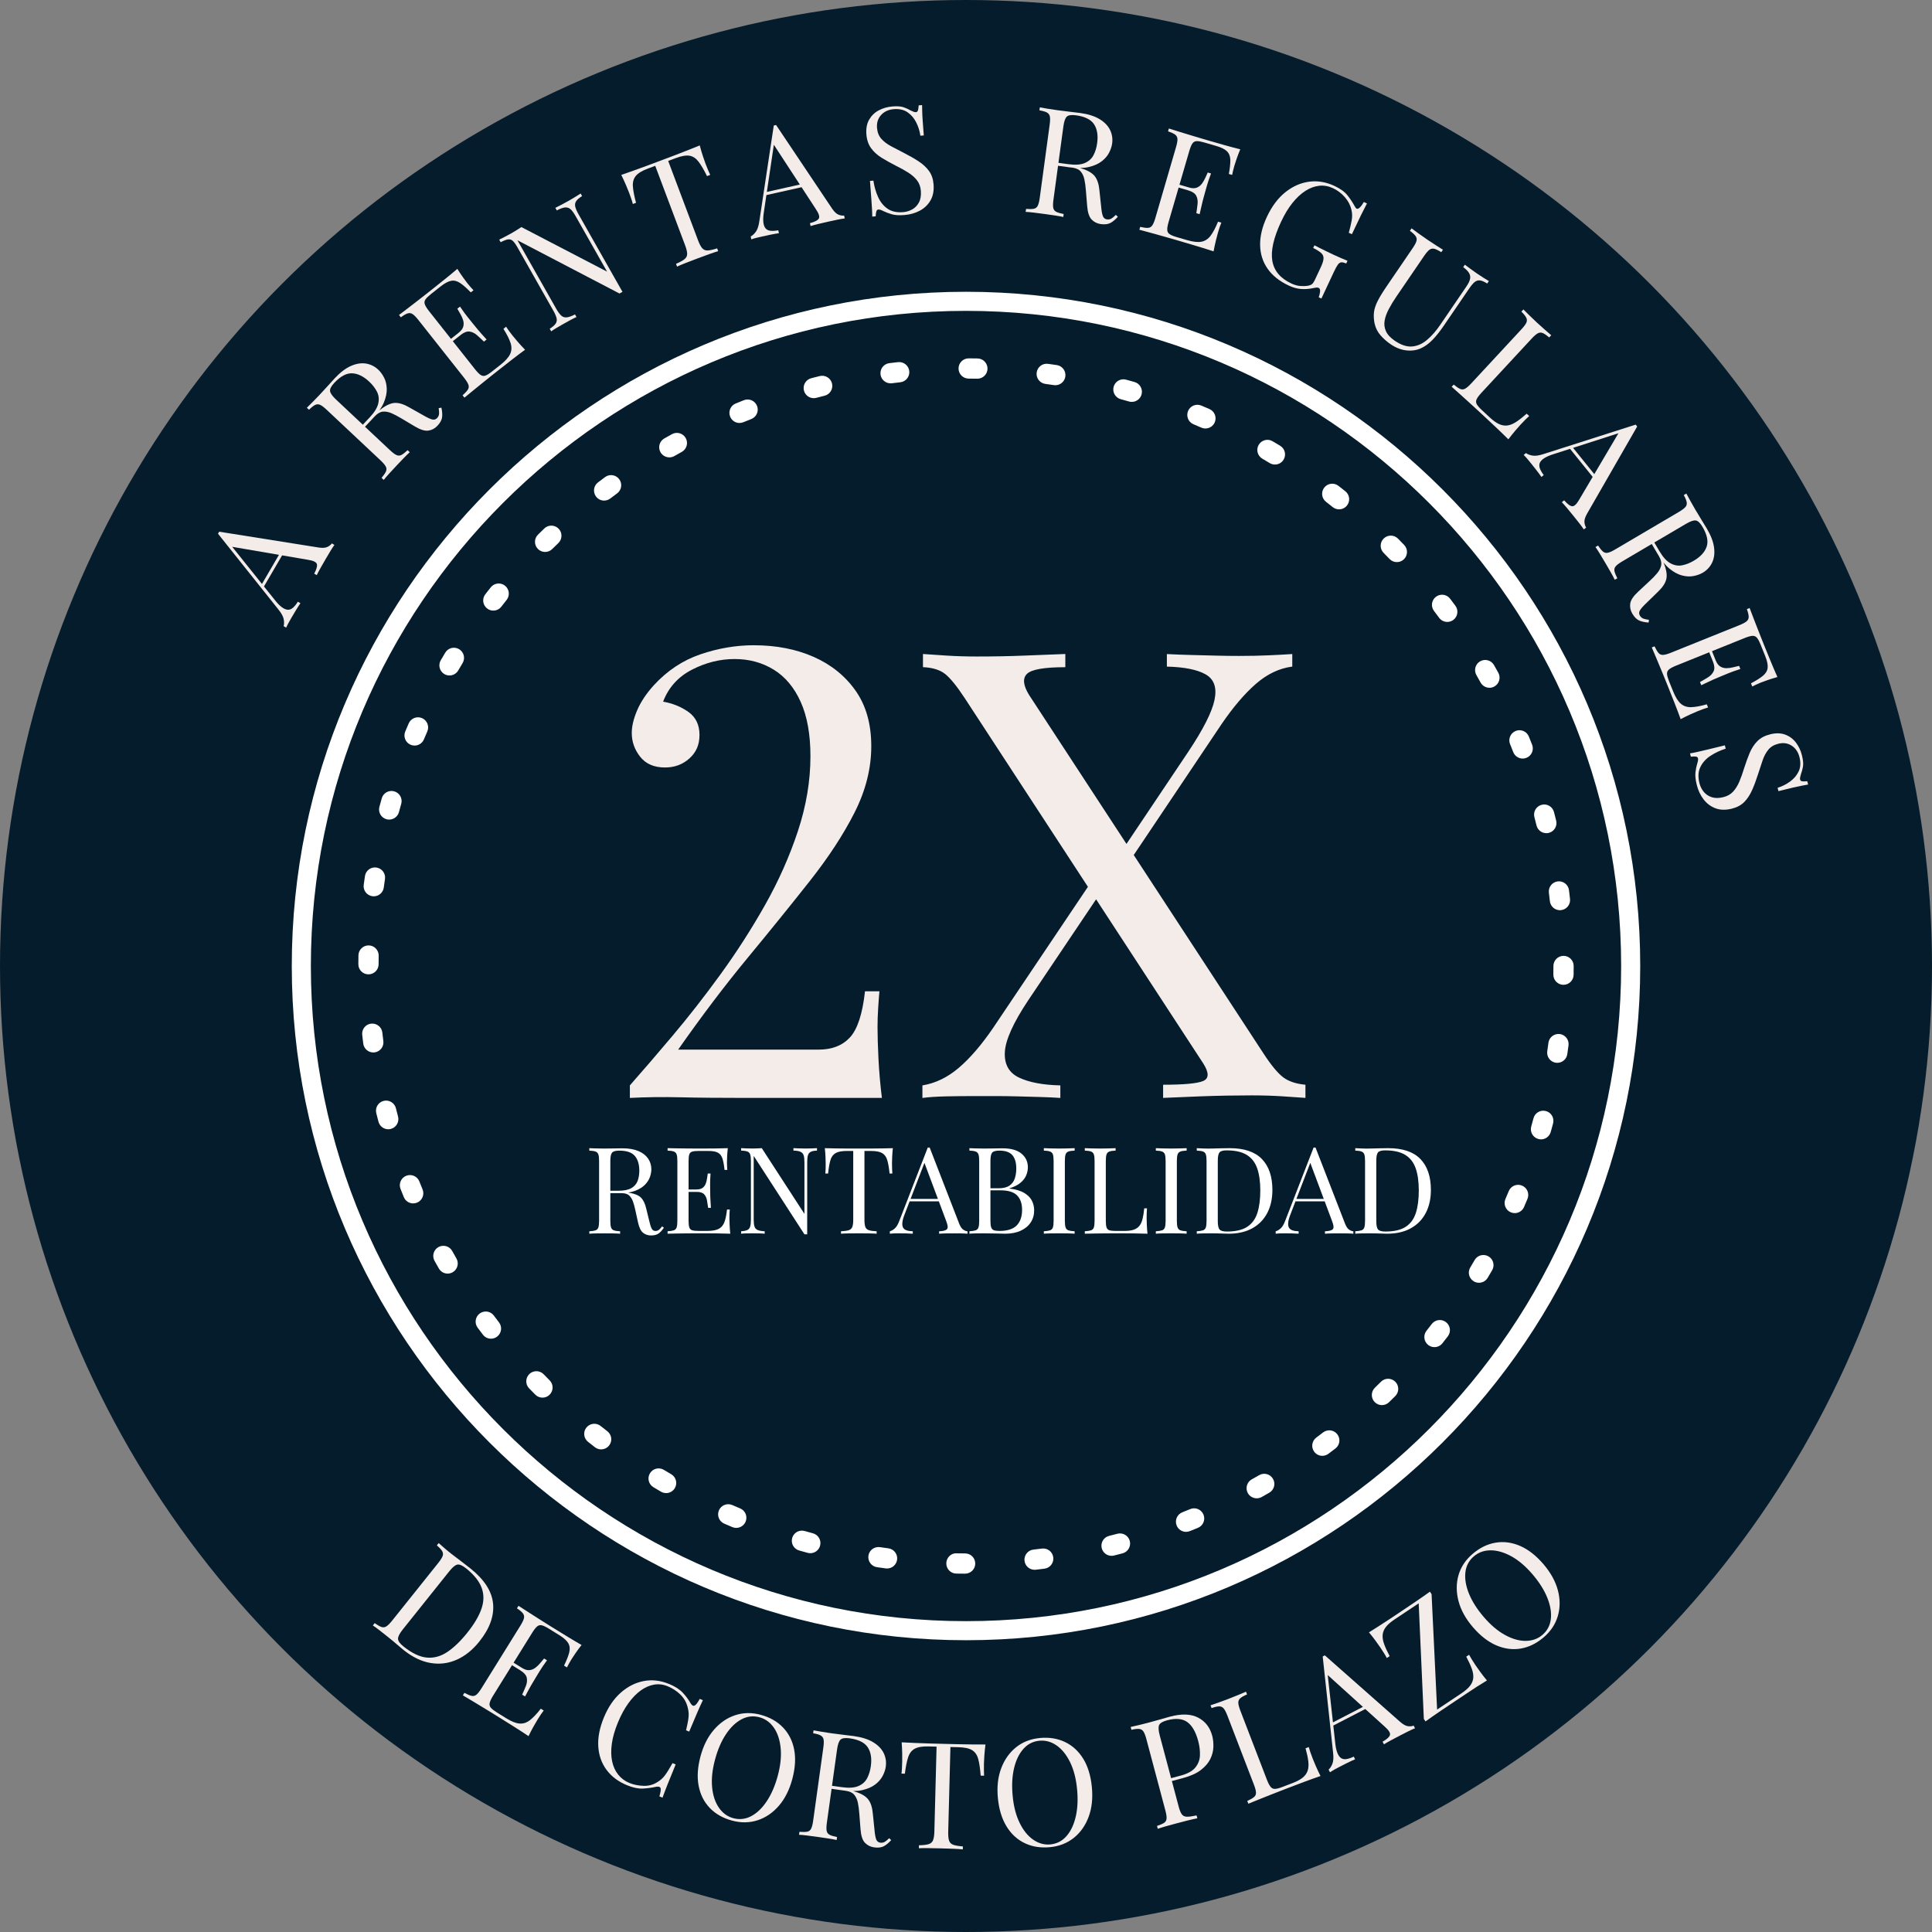
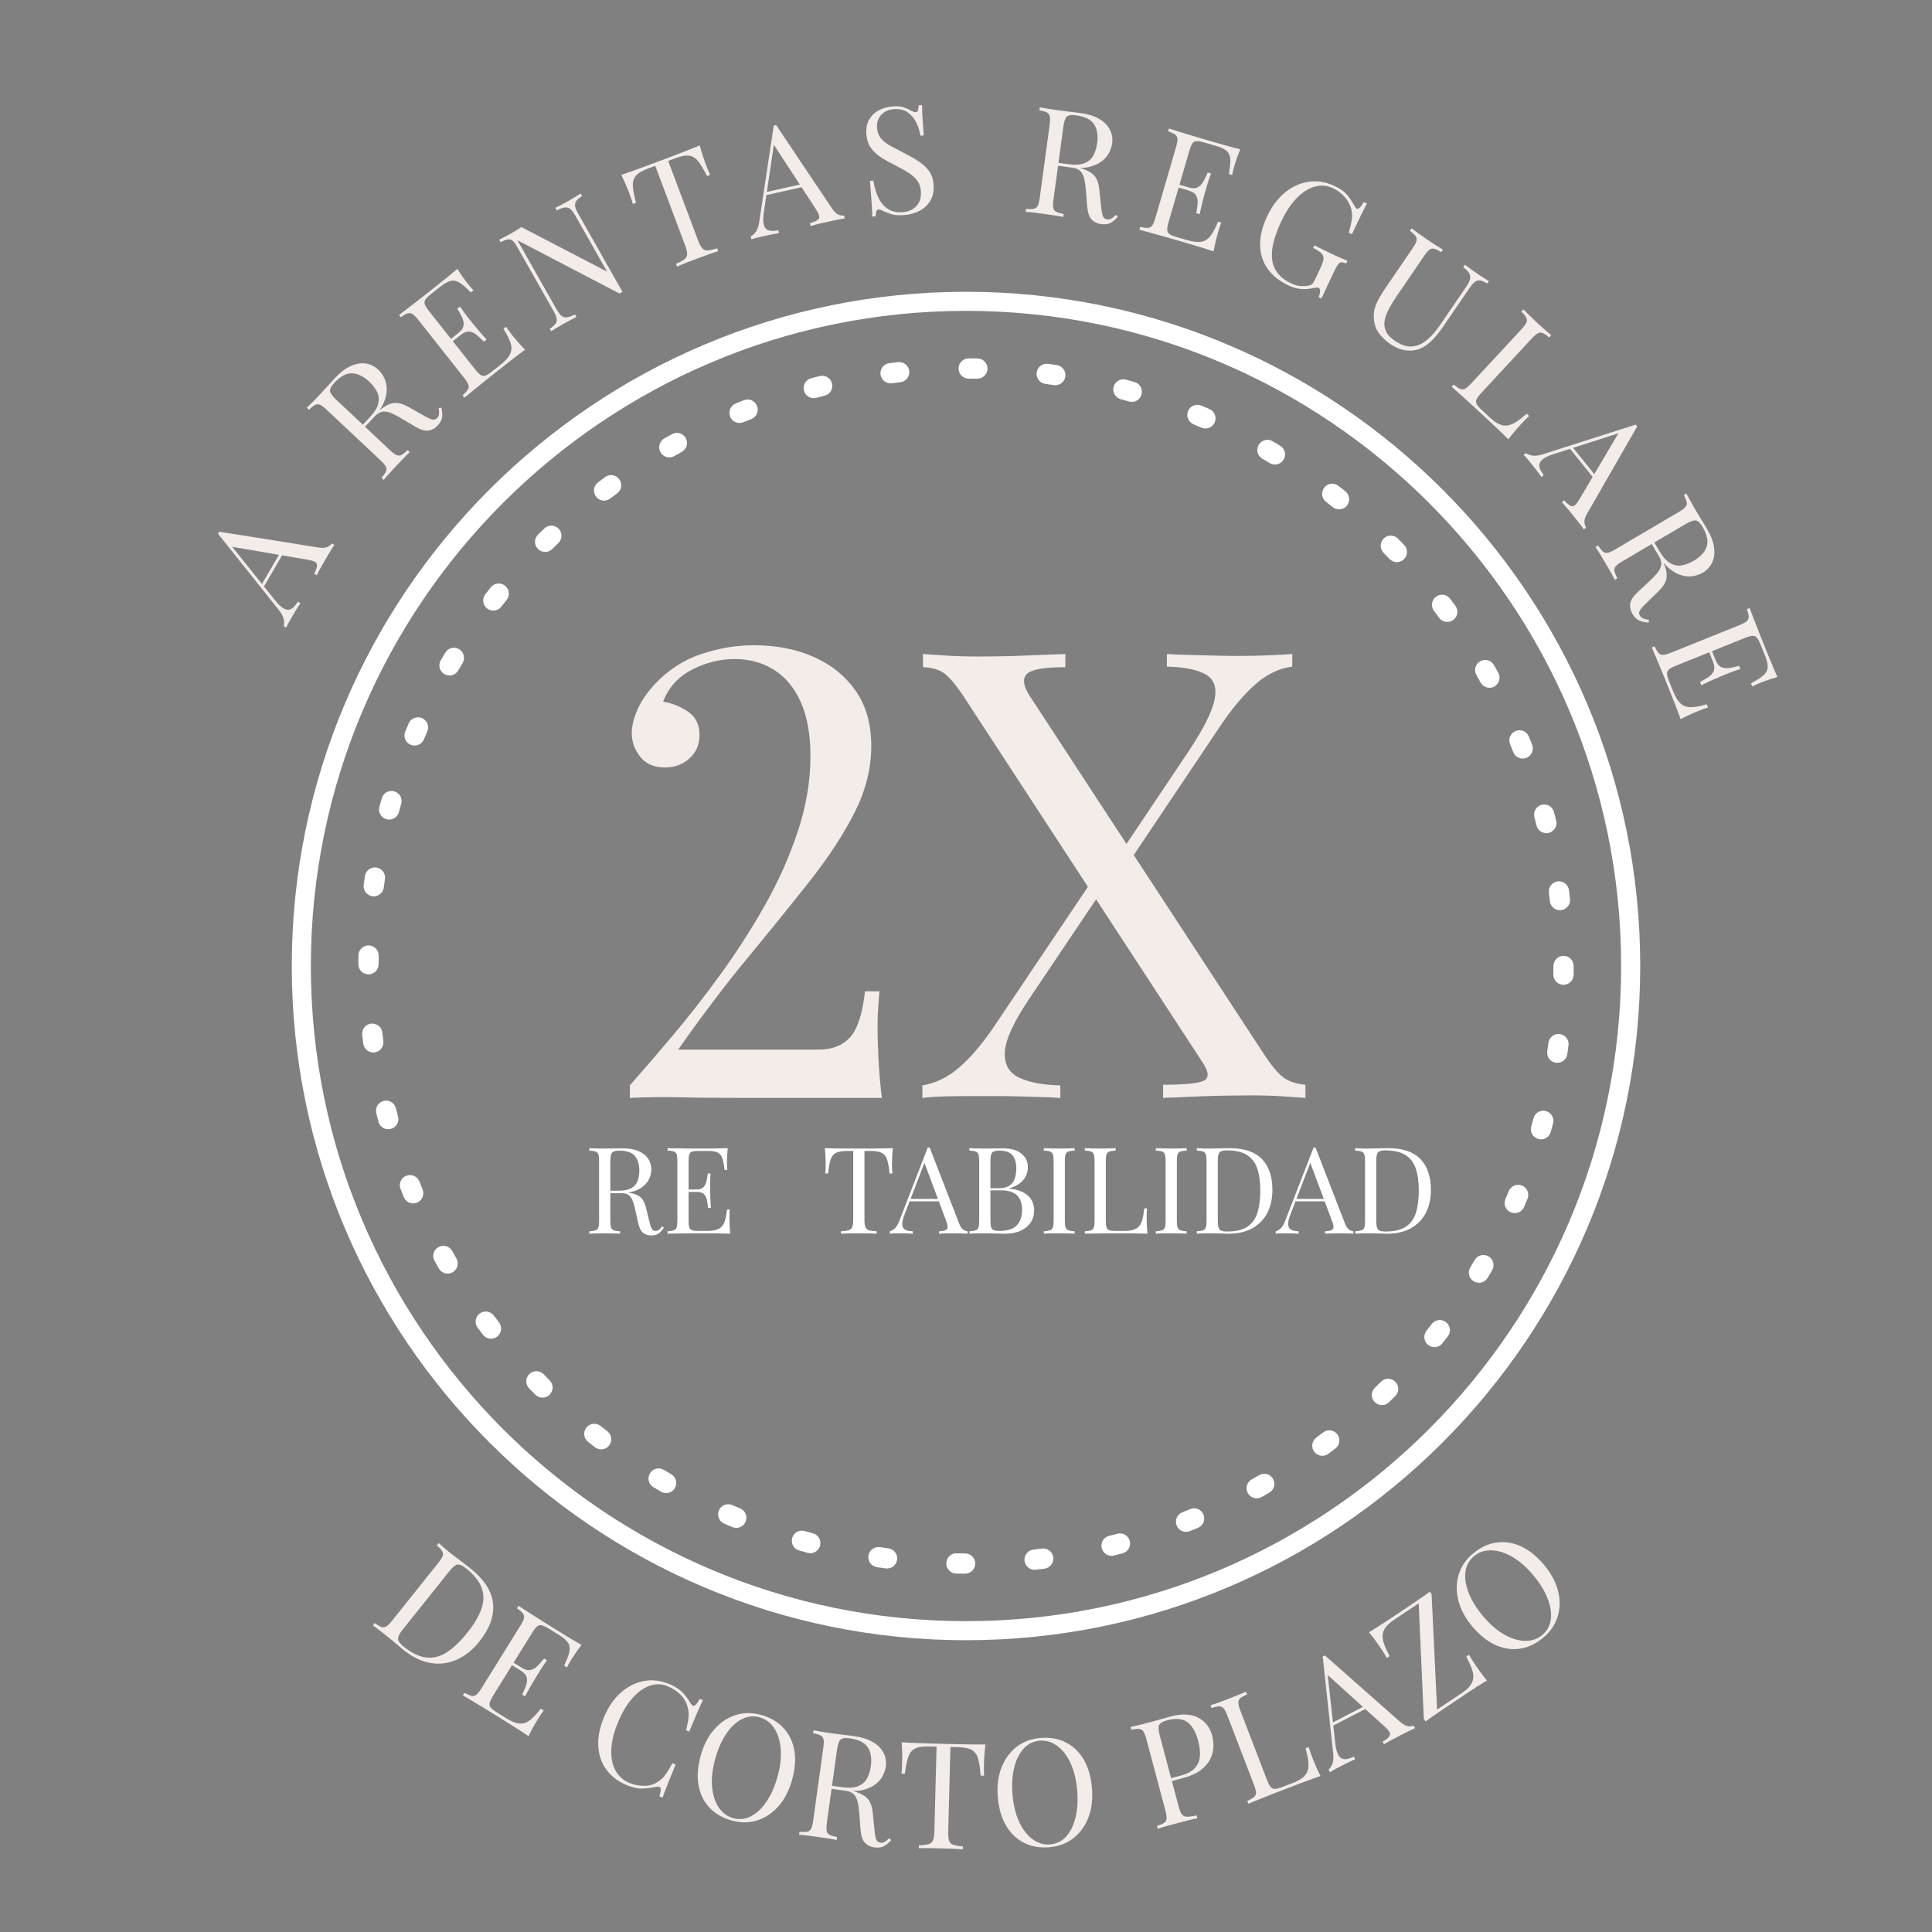
<svg xmlns="http://www.w3.org/2000/svg" id="Capa_2" viewBox="0 0 948.6 948.6">
  <rect x="0" y="0" width="948.6" height="948.6" fill="#808080" stroke="none" />
  <defs>
    <style>      .cls-1 {        fill: #051c2c;      }      .cls-2 {        fill: #f4ece9;      }      .cls-3 {        fill: #fff;      }    </style>
  </defs>
  <g id="Capa_1-2" data-name="Capa_1">
    <g>
-       <circle class="cls-1" cx="474.3" cy="474.3" r="474.3" />
      <g>
        <path class="cls-2" d="M107.62,261.06l48.73,7.75c1.97.3,3.45.21,4.44-.29.99-.49,1.71-1.06,2.14-1.71l1.26.74c-.58.79-1.23,1.8-1.96,3-.73,1.21-1.46,2.43-2.17,3.65-.96,1.64-1.84,3.19-2.66,4.63-.81,1.44-1.44,2.63-1.87,3.57l-1.26-.74c1.17-2.2,1.6-3.78,1.29-4.75-.31-.97-1.78-1.66-4.42-2.07l-38.25-6.55-.23-1.49,22.15,27.64c1.29,1.66,2.48,2.89,3.57,3.69,1.08.8,2.07,1.22,2.95,1.25.88.04,1.72-.29,2.52-.99.8-.69,1.6-1.68,2.4-2.96l1.26.74c-.77,1.13-1.54,2.33-2.31,3.6-.77,1.27-1.47,2.46-2.11,3.55-.61,1.05-1.13,1.96-1.53,2.7-.41.75-.75,1.46-1.04,2.15l-1.26-.74c.28-.96.29-2.12.03-3.46-.26-1.34-1.13-2.92-2.61-4.74l-29.63-37.17c.1-.17.2-.34.29-.51.1-.17.2-.34.29-.51ZM138.96,269.01l1.26.74-10.98,18.83-.9-1.37,10.61-18.2Z" />
        <path class="cls-2" d="M150.69,200.17c.74-.71,1.69-1.66,2.86-2.83,1.17-1.17,2.31-2.35,3.41-3.52,1.57-1.67,3.05-3.29,4.45-4.85,1.4-1.56,2.4-2.66,3-3.3,2.7-2.88,5.36-4.88,7.96-6.02,2.6-1.13,5.05-1.51,7.34-1.14,2.29.38,4.3,1.38,6.04,3.02,1.07,1,2,2.28,2.81,3.84.81,1.56,1.25,3.37,1.33,5.42.08,2.05-.38,4.31-1.39,6.77s-2.82,5.08-5.42,7.85l-4.81,5.12-1.07-1,4.31-4.58c2.37-2.52,3.78-4.83,4.23-6.91.45-2.08.24-3.99-.65-5.72-.88-1.73-2.14-3.36-3.77-4.9-2.81-2.64-5.61-4.01-8.41-4.13-2.8-.12-5.71,1.44-8.75,4.67-1.54,1.63-2.23,2.98-2.1,4.05.14,1.07,1.13,2.47,2.98,4.2l26.44,24.83c1.28,1.2,2.34,2,3.18,2.38s1.66.37,2.46-.05c.8-.42,1.8-1.2,3-2.34l1.07,1c-.84.75-1.84,1.73-3.01,2.94-1.17,1.21-2.34,2.44-3.51,3.68-1.3,1.39-2.51,2.69-3.63,3.92-1.12,1.23-1.99,2.24-2.62,3.06l-1.07-1c1.06-1.27,1.78-2.32,2.15-3.15.37-.82.34-1.64-.1-2.45s-1.3-1.82-2.58-3.02l-26.44-24.83c-1.31-1.23-2.38-2.04-3.21-2.41-.82-.37-1.64-.35-2.46.05-.82.41-1.81,1.2-2.98,2.37l-1.07-1ZM177.58,209.47c1.87-1.85,3.37-3.29,4.5-4.31,1.12-1.02,2.05-1.84,2.77-2.47.72-.63,1.44-1.21,2.14-1.75,2.63-2.01,4.96-3.05,6.99-3.12,2.03-.06,4.38.69,7.06,2.26l6.69,3.77c1.9,1.11,3.37,1.81,4.41,2.09,1.04.28,1.92,0,2.61-.81.53-.64.81-1.33.84-2.07.03-.74-.04-1.63-.21-2.66l1.34-.25c.4,1.78.52,3.35.35,4.7-.16,1.35-.93,2.75-2.3,4.21-1.23,1.32-2.71,2.1-4.43,2.36-1.72.26-3.95-.43-6.69-2.07l-6.43-3.83c-1.83-1.11-3.5-1.99-5-2.64-1.5-.64-2.92-.9-4.24-.77-1.32.13-2.65.9-3.99,2.32l-5.41,5.76-1.01-.74Z" />
        <path class="cls-2" d="M224.55,132.01c.91,1.46,1.83,2.84,2.77,4.15.94,1.31,1.67,2.29,2.18,2.94.54.69,1.08,1.33,1.62,1.93.54.6.99,1.1,1.36,1.49l-1.32,1.04c-2.01-2.07-3.75-3.61-5.22-4.59-1.46-.99-2.92-1.36-4.37-1.11-1.45.25-3.19,1.17-5.22,2.77l-4.76,3.76c-1.3,1.03-2.2,1.91-2.71,2.65-.5.74-.6,1.54-.3,2.39.3.85,1.01,1.98,2.13,3.4l22.5,28.45c1.09,1.38,2.02,2.32,2.79,2.83.77.51,1.58.6,2.41.28.84-.32,1.9-.99,3.2-2.02l4.19-3.31c2.41-1.9,3.98-3.67,4.71-5.31.73-1.63.79-3.4.18-5.32-.61-1.91-1.78-4.23-3.51-6.97l1.32-1.04c.7,1.12,1.73,2.55,3.09,4.27.58.73,1.43,1.75,2.56,3.06,1.13,1.31,2.35,2.64,3.65,3.97-2.01,1.47-4.25,3.16-6.71,5.07-2.46,1.92-4.65,3.63-6.56,5.14-.84.67-1.92,1.52-3.24,2.56-1.32,1.04-2.74,2.18-4.25,3.41-1.51,1.23-3.05,2.47-4.6,3.73-1.55,1.26-3.02,2.47-4.41,3.62l-.91-1.15c1.24-1.1,2.1-2.04,2.59-2.79.49-.76.57-1.57.26-2.44-.31-.87-1.02-1.99-2.1-3.37l-22.5-28.45c-1.12-1.41-2.06-2.37-2.82-2.85-.76-.49-1.57-.59-2.44-.31-.87.28-1.96.92-3.29,1.91l-.91-1.15c1.44-1.08,2.96-2.23,4.54-3.45,1.58-1.22,3.15-2.43,4.69-3.62,1.54-1.19,2.98-2.31,4.3-3.35,1.32-1.04,2.4-1.9,3.24-2.56,1.76-1.39,3.75-2.98,5.97-4.77,2.22-1.79,4.18-3.42,5.88-4.88ZM230.2,159.43l.91,1.15-10.5,8.3-.91-1.15,10.5-8.3ZM225.87,150.54c1.57,2.3,2.82,4.02,3.75,5.15.93,1.13,1.77,2.18,2.52,3.13.76.96,1.61,1.99,2.55,3.11.94,1.12,2.36,2.71,4.23,4.76l-1.32,1.04c-1.12-1.1-2.25-2.15-3.38-3.15-1.13-1-2.35-1.59-3.65-1.78-1.3-.19-2.79.39-4.47,1.72l-.91-1.15c1.26-1,2.02-2.02,2.29-3.06.26-1.04.23-2.09-.1-3.14-.33-1.04-.78-2.04-1.34-2.99s-1.06-1.82-1.49-2.6l1.32-1.04Z" />
        <path class="cls-2" d="M285.09,95.01l.72,1.27c-1.42.86-2.39,1.69-2.92,2.49-.53.8-.68,1.7-.45,2.69.23.99.78,2.27,1.67,3.84l21.52,37.99c-.25.14-.5.28-.73.41-.23.13-.48.27-.73.41l-50.12-26.15,19.03,33.6c.87,1.53,1.68,2.65,2.45,3.36.77.71,1.67,1.02,2.7.91,1.03-.11,2.4-.59,4.1-1.44l.72,1.27c-.81.35-1.84.86-3.08,1.54-1.24.68-2.42,1.33-3.52,1.95-1.06.6-2.12,1.22-3.2,1.85-1.07.63-1.94,1.2-2.61,1.69l-.72-1.27c1.39-.9,2.36-1.74,2.9-2.52.54-.78.69-1.68.45-2.69-.24-1.01-.79-2.28-1.66-3.81l-17.52-30.92c-.89-1.57-1.67-2.65-2.35-3.25-.67-.6-1.46-.82-2.36-.68-.9.15-2.08.61-3.55,1.38l-.72-1.27c.75-.37,1.67-.83,2.78-1.4,1.11-.57,2.19-1.16,3.25-1.76.93-.53,1.81-1.05,2.64-1.58.82-.52,1.56-1,2.22-1.43l42.07,21.89-15.43-27.23c-.89-1.57-1.71-2.7-2.47-3.39-.76-.69-1.66-.99-2.7-.91-1.04.09-2.4.58-4.08,1.47l-.72-1.27c.79-.39,1.82-.92,3.09-1.58,1.28-.67,2.44-1.3,3.5-1.9,1.1-.62,2.18-1.26,3.24-1.92,1.06-.65,1.91-1.2,2.57-1.62Z" />
        <path class="cls-2" d="M343.57,71.4c.47,1.8.98,3.53,1.52,5.17.54,1.65.97,2.9,1.3,3.77.41,1.1.82,2.11,1.23,3.05.41.94.77,1.77,1.09,2.48l-1.57.59c-1.52-3.07-2.9-5.43-4.15-7.07-1.24-1.64-2.7-2.62-4.38-2.92s-3.95.08-6.83,1.16l-3.7,1.39,14.65,38.95c.69,1.83,1.37,3.13,2.06,3.91.69.78,1.59,1.15,2.71,1.09,1.12-.06,2.66-.4,4.61-1.03l.51,1.37c-1.22.36-2.75.87-4.58,1.53-1.83.66-3.69,1.35-5.56,2.05-2.05.77-3.98,1.51-5.77,2.21-1.79.7-3.22,1.3-4.28,1.81l-.51-1.37c1.88-.81,3.26-1.57,4.15-2.26.88-.7,1.33-1.57,1.32-2.61,0-1.04-.34-2.47-1.03-4.3l-14.65-38.95-3.7,1.39c-2.83,1.06-4.79,2.27-5.87,3.61-1.08,1.35-1.55,3.04-1.4,5.1.15,2.05.66,4.74,1.55,8.05l-1.57.59c-.18-.76-.45-1.63-.78-2.6-.34-.97-.71-2-1.12-3.09-.33-.87-.83-2.1-1.51-3.69-.68-1.59-1.43-3.22-2.27-4.89,1.93-.67,4.04-1.41,6.31-2.22,2.28-.8,4.55-1.64,6.84-2.49,2.28-.86,4.36-1.64,6.23-2.34,1.87-.7,3.94-1.48,6.19-2.33,2.26-.85,4.52-1.73,6.78-2.63,2.26-.9,4.32-1.73,6.18-2.48Z" />
        <path class="cls-2" d="M381.05,61.37l27.46,40.99c1.12,1.65,2.2,2.67,3.23,3.06,1.04.39,1.94.53,2.71.4l.32,1.43c-.97.12-2.15.32-3.54.6-1.39.29-2.77.58-4.15.89-1.86.42-3.59.82-5.2,1.2-1.61.39-2.91.74-3.88,1.06l-.32-1.43c2.41-.64,3.86-1.4,4.36-2.29.5-.89,0-2.44-1.49-4.65l-21.21-32.5.93-1.18-5.19,35.04c-.33,2.07-.43,3.78-.28,5.12.15,1.34.51,2.35,1.09,3.02.57.67,1.39,1.06,2.44,1.18,1.05.12,2.32.03,3.8-.25l.32,1.43c-1.35.2-2.76.46-4.21.76-1.46.3-2.8.59-4.04.87-1.19.27-2.2.51-3.02.71-.83.21-1.59.44-2.28.7l-.32-1.43c.9-.45,1.75-1.23,2.55-2.33.8-1.1,1.37-2.82,1.7-5.14l7.09-47c.19-.04.38-.09.57-.13.19-.04.38-.09.57-.13ZM396.55,89.75l.32,1.43-21.27,4.76.39-1.59,20.55-4.6Z" />
        <path class="cls-2" d="M438.05,52.27c2.43-.2,4.3-.06,5.61.39,1.31.46,2.48.99,3.5,1.59.61.29,1.1.51,1.48.65.38.14.74.2,1.08.17.48-.04.82-.33.99-.89.18-.55.29-1.37.35-2.45l1.68-.13c.02.83.04,1.82.06,2.97.02,1.15.09,2.66.22,4.53.13,1.87.31,4.34.56,7.4l-1.68.13c-.33-2.32-1.02-4.51-2.07-6.58-1.05-2.07-2.46-3.71-4.25-4.94-1.79-1.23-4.04-1.73-6.76-1.51-2.58.21-4.64,1.16-6.19,2.85-1.55,1.69-2.23,3.8-2.02,6.33.18,2.19.88,3.98,2.12,5.37,1.24,1.39,2.84,2.61,4.81,3.65,1.97,1.04,4.1,2.15,6.39,3.34,2.65,1.35,5.02,2.71,7.12,4.09,2.09,1.37,3.78,2.94,5.07,4.69,1.29,1.76,2.04,3.94,2.25,6.57.25,3.11-.25,5.74-1.49,7.9-1.25,2.15-2.99,3.84-5.24,5.04-2.25,1.21-4.79,1.93-7.6,2.15-2.58.21-4.64.08-6.19-.38-1.55-.46-2.89-.97-4.01-1.51-1.12-.59-1.98-.87-2.56-.82-.49.04-.82.33-.99.89-.18.55-.29,1.37-.35,2.45l-1.68.13c.01-1.03-.02-2.24-.11-3.62-.09-1.39-.21-3.2-.36-5.44-.16-2.24-.37-5.06-.64-8.46l1.68-.13c.43,2.9,1.19,5.58,2.3,8.03,1.1,2.46,2.65,4.37,4.64,5.75,1.99,1.38,4.55,1.95,7.66,1.69,1.6-.13,3.1-.58,4.48-1.35s2.48-1.91,3.28-3.42c.81-1.51,1.12-3.4.94-5.69-.16-1.99-.77-3.69-1.84-5.1-1.07-1.41-2.5-2.68-4.31-3.84-1.81-1.15-3.9-2.31-6.3-3.49-2.4-1.23-4.65-2.49-6.76-3.78-2.11-1.3-3.84-2.86-5.18-4.68-1.35-1.82-2.13-4.1-2.35-6.82-.23-2.87.22-5.29,1.36-7.26,1.14-1.97,2.71-3.49,4.73-4.56,2.02-1.07,4.22-1.7,6.6-1.89Z" />
        <path class="cls-2" d="M510.53,52.71c1.01.19,2.33.42,3.97.69,1.63.27,3.25.51,4.85.73,2.27.31,4.45.58,6.53.81,2.08.23,3.56.41,4.43.53,3.91.53,7.09,1.53,9.52,2.99,2.43,1.46,4.16,3.23,5.18,5.32,1.02,2.08,1.37,4.31,1.05,6.67-.2,1.45-.7,2.96-1.5,4.52-.8,1.56-2.01,2.97-3.64,4.23-1.62,1.26-3.73,2.19-6.32,2.8s-5.77.66-9.54.15l-6.96-.94.2-1.45,6.23.85c3.43.46,6.12.28,8.08-.56s3.39-2.12,4.29-3.85c.9-1.72,1.5-3.7,1.8-5.92.52-3.82.01-6.9-1.51-9.25-1.53-2.35-4.49-3.82-8.88-4.41-2.22-.3-3.73-.09-4.51.64-.79.73-1.35,2.35-1.69,4.86l-4.87,35.94c-.24,1.74-.27,3.06-.1,3.97s.66,1.57,1.47,1.97c.81.4,2.02.77,3.65,1.09l-.2,1.45c-1.1-.25-2.48-.5-4.14-.75-1.66-.25-3.34-.49-5.03-.72-1.88-.26-3.65-.48-5.29-.68-1.65-.2-2.98-.32-4.01-.36l.2-1.45c1.66.13,2.93.1,3.81-.07.88-.18,1.53-.68,1.94-1.51.41-.83.73-2.12.97-3.85l4.87-35.94c.24-1.79.28-3.12.1-4.01-.18-.88-.67-1.54-1.47-1.97-.8-.43-2.02-.78-3.66-1.05l.2-1.45ZM518.57,79.99c2.6.45,4.63.84,6.12,1.16,1.48.32,2.69.6,3.62.82.93.23,1.82.47,2.67.73,3.16.97,5.36,2.27,6.6,3.88,1.23,1.62,1.98,3.97,2.25,7.06l.81,7.64c.19,2.19.48,3.79.86,4.8.38,1.01,1.1,1.56,2.17,1.66.83.06,1.55-.11,2.17-.52.62-.41,1.3-.98,2.04-1.72l.98.94c-1.22,1.36-2.42,2.37-3.62,3.01-1.2.65-2.78.84-4.76.57-1.79-.24-3.29-.99-4.49-2.23-1.21-1.25-1.94-3.46-2.2-6.65l-.61-7.46c-.15-2.14-.41-4-.75-5.6-.35-1.6-.96-2.9-1.83-3.9-.87-1-2.28-1.64-4.21-1.9l-7.83-1.06.02-1.25Z" />
        <path class="cls-2" d="M608.95,73.34c-.67,1.58-1.26,3.14-1.78,4.66-.52,1.52-.9,2.68-1.13,3.48-.25.84-.46,1.66-.64,2.44-.18.79-.32,1.44-.42,1.97l-1.62-.47c.52-2.84.76-5.15.72-6.91-.04-1.77-.59-3.17-1.63-4.21-1.04-1.04-2.8-1.92-5.29-2.64l-5.83-1.7c-1.59-.46-2.83-.69-3.73-.67-.89.02-1.6.4-2.12,1.13-.52.74-1.03,1.97-1.54,3.7l-10.15,34.82c-.49,1.69-.72,2.99-.68,3.91s.42,1.64,1.17,2.13c.74.5,1.91.98,3.5,1.44l5.13,1.49c2.95.86,5.3,1.11,7.05.76,1.75-.35,3.23-1.33,4.44-2.93,1.2-1.6,2.42-3.9,3.65-6.9l1.62.47c-.51,1.22-1.07,2.89-1.68,4.99-.26.89-.6,2.18-1.01,3.86-.41,1.68-.79,3.44-1.12,5.27-2.36-.79-5.03-1.63-8.02-2.53-2.99-.9-5.65-1.69-7.99-2.37-1.03-.3-2.35-.69-3.97-1.16-1.62-.47-3.36-.97-5.24-1.49-1.88-.52-3.78-1.05-5.71-1.59-1.93-.54-3.76-1.03-5.51-1.49l.41-1.4c1.62.37,2.88.53,3.78.49.9-.04,1.61-.44,2.14-1.2.53-.76,1.04-1.98,1.53-3.67l10.15-34.82c.5-1.73.74-3.05.69-3.95-.04-.9-.43-1.62-1.16-2.17-.73-.54-1.88-1.07-3.46-1.58l.41-1.4c1.72.55,3.53,1.12,5.45,1.7,1.91.58,3.8,1.16,5.67,1.73,1.86.57,3.61,1.09,5.22,1.56,1.62.47,2.94.86,3.97,1.16,2.15.63,4.6,1.33,7.35,2.1,2.75.77,5.21,1.43,7.39,1.96ZM589.87,93.83l-.41,1.4-12.85-3.75.41-1.4,12.85,3.75ZM594.61,85.16c-.97,2.61-1.64,4.63-2.03,6.04-.39,1.41-.75,2.7-1.09,3.87-.34,1.17-.69,2.46-1.05,3.88-.36,1.42-.84,3.49-1.43,6.21l-1.62-.47c.25-1.55.45-3.08.61-4.58.16-1.5-.06-2.84-.66-4-.6-1.17-1.93-2.05-3.99-2.65l.41-1.4c1.54.45,2.82.48,3.82.09,1-.39,1.83-1.03,2.5-1.9.66-.87,1.21-1.82,1.66-2.83s.86-1.92,1.25-2.72l1.62.47Z" />
        <path class="cls-2" d="M655.18,91.27c2.87,1.34,4.99,2.86,6.35,4.55,1.36,1.69,2.55,3.47,3.56,5.34.37.71.71,1.14,1.01,1.28.84.39,2.02-.69,3.55-3.26l1.52.71c-.85,1.59-1.85,3.55-2.99,5.87-1.14,2.32-2.61,5.4-4.41,9.24l-1.52-.71c.56-2,1.02-3.96,1.39-5.89.37-1.93.33-3.75-.11-5.46-.52-2.23-1.6-4.29-3.25-6.17-1.65-1.88-3.58-3.33-5.79-4.37-2.21-1.03-4.46-1.43-6.75-1.19-2.29.24-4.56,1.08-6.79,2.51-2.23,1.43-4.36,3.41-6.38,5.94-2.02,2.53-3.87,5.58-5.54,9.16-3.72,7.95-5.17,14.36-4.33,19.25.83,4.89,3.94,8.59,9.33,11.11,1.59.74,3.08,1.16,4.46,1.24,1.39.08,2.51.06,3.38-.07,1.11-.18,1.89-.47,2.35-.88.46-.4.88-1.03,1.28-1.86l2.98-6.36c.85-1.81,1.3-3.24,1.36-4.29.06-1.05-.31-1.95-1.12-2.7-.81-.75-2.12-1.59-3.96-2.5l.62-1.32c.77.42,1.69.88,2.74,1.4,1.05.52,2.15,1.06,3.31,1.63,1.16.57,2.22,1.08,3.2,1.54,1.46.68,2.78,1.28,3.97,1.78,1.19.5,2.19.92,3.01,1.25l-.62,1.32c-.99-.41-1.79-.6-2.4-.56-.61.04-1.18.42-1.71,1.14s-1.17,1.9-1.94,3.53l-6.14,13.11-1.32-.62c.31-.77.52-1.66.65-2.68.13-1.02-.1-1.66-.67-1.93-.26-.12-.56-.18-.89-.17s-.94.1-1.83.28c-1.97.42-3.93.57-5.86.44-1.93-.13-3.98-.69-6.15-1.71-4.55-2.13-8-4.89-10.37-8.29-2.37-3.4-3.58-7.26-3.65-11.6-.07-4.34,1.05-8.96,3.34-13.86,2.42-5.17,5.44-9.19,9.05-12.07,3.61-2.88,7.5-4.6,11.66-5.16,4.16-.55,8.3.13,12.4,2.05Z" />
        <path class="cls-2" d="M731.02,138l-.82,1.21c-1.4-.89-2.57-1.4-3.52-1.52-.95-.12-1.82.14-2.62.78-.79.64-1.7,1.71-2.71,3.2l-12.41,18.18c-1.92,2.82-3.78,5.15-5.57,7-1.79,1.85-3.67,3.22-5.64,4.12-2.16,1-4.56,1.36-7.19,1.07s-5.2-1.29-7.7-2.99c-1.93-1.32-3.62-2.81-5.05-4.47-1.44-1.66-2.39-3.56-2.87-5.72-.4-1.92-.5-3.74-.32-5.44.19-1.7.78-3.54,1.77-5.52.99-1.98,2.43-4.33,4.29-7.07l12.94-18.97c1.02-1.49,1.64-2.67,1.88-3.54.24-.87.09-1.68-.43-2.42-.53-.74-1.46-1.6-2.8-2.58l.82-1.21c.82.62,1.9,1.41,3.24,2.39,1.34.97,2.8,2,4.37,3.07,1.41.96,2.82,1.9,4.24,2.8,1.42.91,2.6,1.66,3.56,2.25l-.82,1.21c-1.4-.89-2.54-1.45-3.42-1.67-.88-.22-1.69-.06-2.41.48-.72.54-1.59,1.56-2.61,3.04l-13.64,20c-1.4,2.05-2.63,4.07-3.67,6.04-1.05,1.97-1.74,3.86-2.06,5.68-.32,1.81-.11,3.55.64,5.22.75,1.66,2.2,3.22,4.33,4.68,3.06,2.09,5.89,3.03,8.48,2.82,2.59-.21,5.03-1.27,7.32-3.2,2.29-1.92,4.45-4.37,6.48-7.35l12.86-18.85c1.02-1.49,1.63-2.75,1.84-3.79.21-1.04.03-2.01-.53-2.93-.56-.91-1.51-1.85-2.85-2.83l.82-1.21c.7.54,1.63,1.23,2.79,2.08,1.16.85,2.24,1.62,3.25,2.31,1.05.71,2.1,1.4,3.15,2.06,1.05.66,1.92,1.19,2.59,1.59Z" />
        <path class="cls-2" d="M761.63,164.62l-1,1.07c-1.25-1.09-2.29-1.81-3.13-2.16-.84-.35-1.66-.31-2.45.12-.79.43-1.81,1.3-3.03,2.62l-24.66,26.6c-1.19,1.29-1.98,2.35-2.36,3.19-.38.84-.35,1.65.09,2.43.44.78,1.27,1.73,2.49,2.86l3.91,3.63c1.68,1.56,3.21,2.65,4.6,3.27,1.38.62,2.75.84,4.09.65,1.34-.19,2.76-.78,4.28-1.77,1.51-.99,3.22-2.33,5.13-4.02l1.23,1.14c-1.13,1.01-2.55,2.42-4.24,4.25-.63.68-1.51,1.68-2.63,3-1.12,1.32-2.24,2.72-3.36,4.21-1.76-1.76-3.77-3.71-6.04-5.85-2.27-2.14-4.3-4.04-6.09-5.7-.79-.73-1.8-1.67-3.03-2.81-1.23-1.14-2.57-2.37-4.02-3.68-1.45-1.31-2.91-2.63-4.39-3.97s-2.9-2.61-4.26-3.8l1-1.07c1.28,1.06,2.33,1.77,3.16,2.13.82.37,1.64.33,2.45-.12.81-.44,1.81-1.31,3.01-2.6l24.67-26.6c1.23-1.32,2.02-2.4,2.39-3.22.37-.82.34-1.64-.07-2.46-.41-.81-1.21-1.8-2.39-2.96l1-1.07c.72.73,1.67,1.68,2.85,2.84,1.18,1.16,2.47,2.39,3.86,3.68,1.25,1.16,2.51,2.29,3.78,3.4,1.27,1.11,2.33,2.02,3.18,2.75Z" />
        <path class="cls-2" d="M803.85,209.4l-24.59,42.77c-.98,1.73-1.42,3.15-1.31,4.25.11,1.1.39,1.97.84,2.61l-1.14.92c-.54-.82-1.24-1.79-2.11-2.9-.87-1.12-1.75-2.22-2.64-3.32-1.19-1.48-2.32-2.86-3.38-4.13-1.06-1.27-1.95-2.28-2.67-3.02l1.14-.92c1.64,1.87,2.96,2.84,3.98,2.9,1.02.06,2.19-1.08,3.51-3.4l19.74-33.41,1.47.31-33.72,10.86c-2.01.62-3.58,1.29-4.71,2.02-1.14.73-1.88,1.5-2.22,2.31s-.34,1.71.02,2.71c.36.99,1,2.09,1.91,3.3l-1.14.92c-.78-1.12-1.63-2.27-2.54-3.44-.92-1.17-1.77-2.25-2.57-3.24-.77-.95-1.43-1.75-1.98-2.4-.56-.65-1.1-1.23-1.63-1.73l1.14-.92c.8.61,1.88,1.02,3.22,1.25,1.34.23,3.13-.02,5.36-.75l45.28-14.46c.12.15.24.3.37.46.12.15.24.3.37.46ZM785.26,235.86l-1.14.92-13.69-16.96,1.6-.35,13.23,16.39Z" />
        <path class="cls-2" d="M827.99,242.32c.48.91,1.12,2.09,1.92,3.54.8,1.45,1.61,2.87,2.42,4.26,1.16,1.97,2.3,3.85,3.4,5.63,1.11,1.78,1.88,3.05,2.33,3.81,2,3.4,3.19,6.51,3.54,9.33.36,2.82.03,5.27-.97,7.36-1,2.09-2.54,3.74-4.59,4.95-1.26.74-2.75,1.28-4.48,1.62-1.73.34-3.58.26-5.57-.24-1.99-.5-4.03-1.57-6.11-3.23-2.08-1.66-4.09-4.13-6.02-7.4l-3.56-6.05,1.26-.74,3.19,5.42c1.76,2.98,3.57,4.98,5.45,6s3.76,1.35,5.67.99c1.91-.36,3.83-1.11,5.76-2.25,3.32-1.95,5.43-4.26,6.33-6.91.9-2.65.22-5.89-2.03-9.71-1.14-1.93-2.24-2.98-3.3-3.15-1.06-.17-2.68.39-4.87,1.68l-31.25,18.41c-1.51.89-2.57,1.69-3.18,2.38-.61.7-.82,1.49-.64,2.37.18.88.65,2.06,1.41,3.54l-1.26.74c-.49-1.02-1.14-2.25-1.98-3.72-.83-1.46-1.68-2.93-2.55-4.4-.96-1.64-1.88-3.17-2.74-4.58-.86-1.42-1.6-2.54-2.2-3.37l1.26-.74c.92,1.38,1.73,2.36,2.42,2.95.68.59,1.48.78,2.38.59.91-.19,2.11-.74,3.63-1.63l31.25-18.41c1.55-.92,2.62-1.72,3.21-2.4.59-.69.8-1.48.64-2.37-.16-.9-.64-2.07-1.44-3.52l1.26-.74ZM811.53,265.51c1.25,2.32,2.21,4.16,2.87,5.52.66,1.36,1.19,2.48,1.59,3.35s.76,1.72,1.08,2.55c1.2,3.09,1.54,5.61,1.03,7.58-.51,1.97-1.89,4.01-4.15,6.14l-5.5,5.36c-1.6,1.51-2.68,2.73-3.24,3.65-.56.92-.55,1.83.04,2.73.46.69,1.05,1.15,1.75,1.39.7.24,1.57.42,2.61.54l-.14,1.35c-1.82-.11-3.36-.44-4.61-.98-1.25-.54-2.38-1.67-3.4-3.39-.92-1.55-1.26-3.19-1.03-4.91.23-1.72,1.52-3.67,3.86-5.84l5.48-5.1c1.58-1.44,2.89-2.79,3.93-4.06,1.04-1.26,1.68-2.55,1.93-3.85.25-1.31-.12-2.8-1.11-4.48l-4.01-6.81,1-.76Z" />
        <path class="cls-2" d="M872.66,332.43c-1.66.46-3.24.95-4.76,1.48s-2.67.96-3.43,1.26c-.81.33-1.59.66-2.31,1.01-.73.35-1.33.64-1.81.89l-.63-1.56c2.56-1.35,4.52-2.58,5.88-3.71,1.36-1.13,2.13-2.42,2.3-3.88.17-1.46-.22-3.39-1.19-5.79l-2.27-5.63c-.62-1.54-1.21-2.65-1.78-3.34-.57-.69-1.3-1.01-2.2-.97-.9.05-2.19.41-3.86,1.08l-33.65,13.55c-1.63.66-2.79,1.28-3.5,1.88-.7.6-1.02,1.34-.95,2.24.07.89.42,2.11,1.03,3.64l2,4.95c1.15,2.85,2.4,4.85,3.76,6.01,1.36,1.16,3.04,1.72,5.05,1.67,2-.05,4.56-.51,7.68-1.4l.63,1.56c-1.28.36-2.93.94-4.97,1.76-.86.35-2.08.88-3.66,1.59-1.58.71-3.19,1.51-4.84,2.38-.84-2.34-1.83-4.97-2.97-7.87-1.14-2.9-2.17-5.49-3.08-7.75-.4-1-.92-2.27-1.54-3.83-.63-1.56-1.32-3.24-2.07-5.04-.75-1.8-1.51-3.62-2.28-5.47-.77-1.85-1.51-3.6-2.23-5.25l1.36-.55c.71,1.5,1.36,2.59,1.95,3.27.59.68,1.35.99,2.27.94.92-.06,2.2-.41,3.83-1.07l33.65-13.55c1.67-.67,2.85-1.31,3.53-1.9.68-.59,1.01-1.34.99-2.25-.03-.91-.32-2.14-.9-3.7l1.36-.55c.63,1.69,1.3,3.47,2.03,5.33.72,1.86,1.44,3.7,2.15,5.52.71,1.82,1.37,3.51,2,5.07.63,1.56,1.14,2.84,1.54,3.83.84,2.08,1.8,4.44,2.89,7.07,1.09,2.64,2.1,4.98,3.02,7.02ZM854.5,328.47c-2.65.86-4.65,1.57-6,2.14-1.35.57-2.59,1.08-3.72,1.54-1.13.46-2.37.98-3.7,1.57-1.34.59-3.26,1.5-5.77,2.72l-.63-1.56c1.37-.76,2.7-1.55,3.98-2.35,1.28-.8,2.19-1.8,2.74-2.99.54-1.19.42-2.78-.38-4.77l1.36-.55c.6,1.49,1.37,2.51,2.3,3.06.93.54,1.94.81,3.04.79,1.09-.02,2.18-.17,3.25-.44,1.07-.27,2.04-.51,2.91-.7l.63,1.56ZM844.76,330.11l-1.36.55-5-12.41,1.36-.55,5,12.41Z" />
-         <path class="cls-2" d="M884.73,370.81c.59,2.37.76,4.23.52,5.6-.24,1.36-.57,2.6-1,3.71-.19.65-.32,1.17-.4,1.57-.08.4-.08.76,0,1.09.12.47.46.75,1.04.84.57.08,1.4.07,2.47-.05l.41,1.63c-.82.15-1.79.33-2.92.54-1.13.21-2.61.52-4.44.95-1.83.43-4.23,1.01-7.21,1.75l-.4-1.63c2.24-.71,4.29-1.74,6.16-3.11,1.87-1.37,3.27-3.03,4.19-4.99.92-1.96,1.05-4.27.39-6.92-.62-2.51-1.89-4.39-3.81-5.65-1.92-1.26-4.11-1.58-6.57-.97-2.13.53-3.78,1.51-4.95,2.96-1.17,1.45-2.11,3.22-2.82,5.33-.71,2.11-1.46,4.39-2.26,6.85-.9,2.84-1.86,5.4-2.88,7.68-1.02,2.29-2.29,4.21-3.81,5.77-1.52,1.56-3.56,2.65-6.12,3.29-3.03.75-5.71.69-8.03-.19-2.33-.88-4.27-2.33-5.83-4.36-1.56-2.02-2.68-4.41-3.36-7.15-.62-2.51-.83-4.57-.63-6.17.2-1.61.48-3.01.84-4.2.4-1.21.54-2.09.4-2.66-.12-.47-.46-.75-1.04-.84-.57-.08-1.4-.07-2.47.05l-.41-1.63c1.02-.15,2.2-.38,3.56-.69,1.35-.31,3.12-.73,5.31-1.24,2.18-.52,4.93-1.19,8.24-2.01l.41,1.63c-2.79.89-5.31,2.08-7.55,3.57-2.24,1.49-3.88,3.32-4.92,5.52-1.04,2.19-1.18,4.8-.43,7.83.39,1.56,1.07,2.96,2.06,4.2.99,1.24,2.29,2.13,3.91,2.69,1.62.55,3.54.55,5.76,0,1.94-.48,3.52-1.36,4.73-2.64,1.21-1.28,2.24-2.91,3.09-4.87.84-1.97,1.65-4.23,2.42-6.78.82-2.56,1.7-4.99,2.64-7.28.94-2.29,2.2-4.25,3.78-5.87,1.58-1.62,3.7-2.76,6.35-3.42,2.79-.69,5.25-.64,7.39.16,2.13.8,3.89,2.11,5.27,3.93,1.38,1.82,2.36,3.89,2.93,6.2Z" />
      </g>
      <g>
        <path class="cls-2" d="M230.98,770.1c6.82,5.45,10.52,11.2,11.11,17.26.59,6.06-1.66,12.27-6.74,18.62-3.32,4.15-7.03,7.13-11.13,8.94-4.1,1.81-8.38,2.34-12.83,1.59-4.45-.75-8.87-2.88-13.25-6.38-.57-.46-1.32-1.08-2.24-1.88-.92-.8-1.88-1.61-2.87-2.44-.99-.83-1.91-1.57-2.75-2.24-1.33-1.07-2.66-2.11-3.96-3.12-1.31-1.02-2.4-1.81-3.26-2.37l.91-1.14c1.35.96,2.46,1.59,3.31,1.89s1.66.21,2.44-.3c.78-.5,1.71-1.44,2.81-2.81l22.65-28.33c1.13-1.41,1.84-2.54,2.15-3.39.3-.85.22-1.66-.25-2.44-.47-.78-1.34-1.71-2.6-2.78l.91-1.14c.77.68,1.78,1.56,3.03,2.65,1.25,1.09,2.52,2.12,3.8,3.09,1.36,1.03,2.9,2.19,4.6,3.49,1.71,1.3,3.09,2.38,4.16,3.23ZM228.73,769.98c-1.75-1.4-3.15-1.99-4.2-1.77-1.05.22-2.37,1.32-3.95,3.3l-22.83,28.56c-1.58,1.98-2.36,3.51-2.32,4.6.03,1.09.93,2.33,2.68,3.73,4.15,3.32,7.97,5.14,11.46,5.46s6.84-.6,10.07-2.76,6.5-5.32,9.82-9.47c3.41-4.26,5.73-8.2,6.96-11.81,1.23-3.61,1.25-7.02.05-10.26-1.19-3.23-3.77-6.43-7.73-9.6Z" />
        <path class="cls-2" d="M285.56,807.66c-1.07,1.35-2.05,2.68-2.96,4.01s-1.58,2.34-2.02,3.05c-.46.75-.89,1.47-1.27,2.18-.38.71-.7,1.3-.94,1.79l-1.43-.89c1.27-2.6,2.12-4.75,2.55-6.46.43-1.71.28-3.21-.44-4.49-.73-1.28-2.18-2.61-4.38-3.97l-5.16-3.2c-1.41-.88-2.55-1.42-3.41-1.65-.87-.22-1.65-.05-2.35.52s-1.52,1.62-2.47,3.15l-19.14,30.81c-.93,1.49-1.5,2.69-1.71,3.59-.21.9-.03,1.69.55,2.37.58.68,1.58,1.45,2.99,2.33l4.54,2.82c2.61,1.62,4.8,2.5,6.59,2.63,1.78.13,3.47-.41,5.06-1.63,1.59-1.22,3.38-3.11,5.37-5.66l1.43.89c-.82,1.04-1.81,2.49-2.96,4.36-.49.79-1.16,1.94-2.01,3.44-.85,1.51-1.68,3.1-2.49,4.78-2.06-1.39-4.41-2.93-7.05-4.59-2.64-1.67-4.99-3.14-7.06-4.43-.91-.57-2.08-1.29-3.51-2.18-1.43-.89-2.98-1.83-4.65-2.84-1.67-1.01-3.36-2.03-5.07-3.06-1.71-1.03-3.35-2.01-4.9-2.92l.77-1.24c1.46.79,2.63,1.29,3.51,1.49.88.2,1.67,0,2.39-.58.71-.59,1.53-1.63,2.46-3.12l19.14-30.81c.95-1.53,1.53-2.74,1.73-3.62.2-.88.02-1.68-.53-2.4-.56-.72-1.53-1.54-2.91-2.45l.77-1.24c1.51.99,3.1,2.03,4.79,3.1,1.68,1.08,3.35,2.14,4.99,3.19s3.18,2.02,4.61,2.91,2.6,1.61,3.51,2.18c1.91,1.18,4.08,2.52,6.51,4,2.44,1.48,4.63,2.78,6.59,3.88ZM261.68,822.27l-.77,1.24-11.37-7.06.77-1.24,11.37,7.06ZM268.58,815.18c-1.63,2.26-2.82,4.01-3.57,5.27-.75,1.25-1.45,2.4-2.09,3.44-.64,1.04-1.33,2.19-2.06,3.46-.73,1.27-1.75,3.13-3.05,5.6l-1.43-.89c.66-1.43,1.26-2.84,1.82-4.25.56-1.41.7-2.75.44-4.03-.26-1.28-1.31-2.49-3.13-3.62l.77-1.24c1.37.85,2.59,1.22,3.66,1.11,1.07-.11,2.04-.5,2.92-1.16.87-.66,1.66-1.42,2.36-2.28.7-.85,1.35-1.62,1.93-2.28l1.43.89Z" />
        <path class="cls-2" d="M328.48,826.79c2.97,1.23,5.23,2.68,6.78,4.35,1.55,1.67,2.83,3.4,3.83,5.19.62,1.05,1.28,1.41,1.96,1.09.69-.32,1.52-1.41,2.51-3.28l1.55.64c-.78,1.63-1.69,3.63-2.72,6-1.04,2.37-2.36,5.51-3.99,9.43l-1.55-.64c.49-2.07.83-3.73,1.04-4.99.21-1.26.29-2.38.24-3.34-.05-.97-.22-1.99-.51-3.06-.63-2.42-1.83-4.49-3.6-6.2-1.77-1.71-3.83-3.05-6.17-4.02-2.21-.92-4.43-1.19-6.66-.82-2.24.37-4.43,1.32-6.57,2.86-2.14,1.54-4.17,3.63-6.08,6.27-1.91,2.64-3.62,5.78-5.13,9.43-1.57,3.78-2.57,7.29-3.01,10.51-.44,3.22-.38,6.11.17,8.66.55,2.55,1.55,4.72,3,6.51,1.45,1.79,3.25,3.13,5.42,4.03,2.03.84,4.31,1.31,6.85,1.42,2.54.1,4.82-.48,6.83-1.76,1.53-.9,2.81-2.03,3.82-3.4,1.02-1.37,2.25-3.37,3.71-5.98l1.55.64c-1.7,4.1-3.04,7.41-4.03,9.92s-1.8,4.65-2.42,6.4l-1.55-.64c.62-2.01.82-3.35.6-4.03-.22-.67-.96-.9-2.21-.68-2.15.48-4.34.77-6.58.88-2.23.1-4.81-.45-7.74-1.66-4.28-1.77-7.63-4.3-10.04-7.57-2.42-3.27-3.76-7.1-4.03-11.49-.27-4.39.66-9.14,2.79-14.28,2.09-5.04,4.84-9.08,8.26-12.09,3.41-3.02,7.17-4.92,11.27-5.7,4.1-.78,8.24-.31,12.43,1.43Z" />
        <path class="cls-2" d="M373.49,841.96c4.47,1.2,8.12,3.27,10.94,6.2,2.82,2.93,4.65,6.54,5.49,10.83.84,4.29.53,9.14-.92,14.56-1.42,5.27-3.61,9.63-6.58,13.07s-6.45,5.81-10.43,7.11c-3.99,1.3-8.17,1.36-12.54.18-4.47-1.2-8.12-3.27-10.94-6.2-2.82-2.93-4.65-6.55-5.48-10.87-.83-4.31-.53-9.15.92-14.52,1.42-5.27,3.62-9.63,6.62-13.06,2.99-3.44,6.47-5.81,10.43-7.11,3.96-1.31,8.13-1.37,12.51-.19ZM372.87,843.16c-3.06-.82-6-.48-8.83,1.03-2.83,1.51-5.37,3.96-7.62,7.34-2.25,3.38-4.03,7.52-5.35,12.42-1.34,4.99-1.82,9.52-1.42,13.59.39,4.07,1.51,7.42,3.35,10.06,1.84,2.64,4.19,4.35,7.07,5.12,3.06.82,6.01.48,8.83-1.03,2.83-1.51,5.37-3.97,7.63-7.38,2.25-3.41,4.03-7.54,5.34-12.38,1.36-5.04,1.83-9.58,1.43-13.62-.4-4.05-1.51-7.39-3.33-10.02-1.82-2.63-4.18-4.34-7.1-5.13Z" />
        <path class="cls-2" d="M399.44,849.58c1.01.19,2.33.42,3.96.7,1.63.28,3.25.53,4.84.75,2.27.32,4.45.59,6.53.83,2.08.24,3.56.42,4.43.54,3.91.54,7.08,1.55,9.51,3.02,2.43,1.47,4.15,3.25,5.17,5.33,1.01,2.09,1.36,4.31,1.03,6.68-.2,1.45-.71,2.96-1.51,4.51-.81,1.56-2.03,2.97-3.65,4.22-1.63,1.25-3.74,2.17-6.33,2.77s-5.77.64-9.54.11l-6.95-.97.2-1.45,6.23.87c3.43.48,6.12.3,8.09-.54,1.96-.83,3.39-2.11,4.3-3.83.9-1.72,1.51-3.69,1.82-5.91.53-3.81.04-6.9-1.48-9.25-1.52-2.35-4.47-3.83-8.87-4.45-2.22-.31-3.73-.1-4.52.63-.79.73-1.36,2.35-1.71,4.86l-5,35.93c-.24,1.74-.28,3.06-.11,3.97.17.91.66,1.57,1.46,1.98.8.41,2.02.77,3.65,1.1l-.2,1.45c-1.1-.25-2.48-.5-4.14-.76-1.66-.26-3.34-.5-5.03-.74-1.88-.26-3.65-.5-5.29-.7-1.65-.2-2.98-.33-4.01-.37l.2-1.45c1.65.13,2.92.11,3.81-.06.88-.17,1.53-.67,1.94-1.5.41-.83.74-2.11.98-3.85l5-35.93c.25-1.79.29-3.12.12-4.01-.17-.88-.66-1.54-1.46-1.98-.8-.43-2.02-.79-3.66-1.06l.2-1.45ZM407.37,876.9c2.59.46,4.63.85,6.11,1.18,1.48.33,2.68.61,3.61.84.93.23,1.82.47,2.67.74,3.16.98,5.35,2.28,6.58,3.91,1.23,1.62,1.97,3.98,2.23,7.07l.78,7.64c.19,2.19.47,3.79.84,4.81.38,1.01,1.1,1.57,2.17,1.67.83.07,1.55-.1,2.18-.51.62-.4,1.3-.97,2.05-1.71l.98.95c-1.22,1.36-2.43,2.36-3.63,3s-2.79.83-4.77.55c-1.79-.25-3.28-1-4.49-2.25-1.21-1.25-1.93-3.47-2.17-6.65l-.58-7.46c-.15-2.14-.39-4-.73-5.6-.34-1.6-.95-2.9-1.82-3.91-.87-1.01-2.27-1.65-4.2-1.91l-7.82-1.09.03-1.25Z" />
        <path class="cls-2" d="M483.86,856.53c-.24,1.85-.42,3.63-.54,5.36-.12,1.73-.19,3.06-.21,3.98-.03,1.17-.04,2.27-.01,3.29.02,1.02.05,1.93.08,2.71l-1.68-.04c-.25-3.42-.65-6.12-1.18-8.11s-1.52-3.44-2.96-4.36c-1.44-.92-3.69-1.41-6.76-1.49l-3.95-.1-1.08,41.6c-.05,1.95.09,3.42.43,4.4.34.99,1.04,1.66,2.11,2.03,1.06.37,2.62.63,4.66.78l-.04,1.46c-1.27-.13-2.87-.23-4.82-.31-1.95-.08-3.92-.14-5.92-.19-2.19-.06-4.25-.1-6.18-.12-1.93-.03-3.47,0-4.65.06l.04-1.46c2.05-.04,3.61-.22,4.7-.54,1.08-.31,1.82-.95,2.21-1.92.39-.96.61-2.42.66-4.37l1.08-41.6-3.95-.1c-3.02-.08-5.29.3-6.8,1.14-1.51.84-2.58,2.24-3.22,4.2-.64,1.96-1.17,4.64-1.6,8.04l-1.68-.04c.12-.78.2-1.68.25-2.7.05-1.02.09-2.12.12-3.29.02-.92.02-2.25,0-3.99-.03-1.73-.12-3.53-.26-5.38,2.05.1,4.27.21,6.69.32s4.83.2,7.27.26c2.44.06,4.65.12,6.65.17,2,.05,4.2.11,6.62.17,2.41.06,4.84.1,7.28.12,2.44.02,4.66.02,6.66.03Z" />
        <path class="cls-2" d="M510.51,853.35c4.61-.44,8.75.22,12.42,1.98,3.67,1.76,6.65,4.5,8.94,8.22,2.29,3.72,3.7,8.38,4.23,13.96.52,5.44-.01,10.29-1.59,14.55-1.58,4.26-4,7.7-7.28,10.32-3.28,2.61-7.17,4.14-11.69,4.57-4.61.44-8.75-.22-12.42-1.98-3.67-1.75-6.65-4.51-8.94-8.26-2.29-3.75-3.7-8.39-4.23-13.92-.52-5.44.02-10.29,1.63-14.55,1.6-4.27,4.03-7.7,7.28-10.32,3.25-2.61,7.14-4.13,11.65-4.56ZM510.35,854.69c-3.16.3-5.79,1.65-7.92,4.06-2.12,2.41-3.64,5.59-4.56,9.54-.92,3.96-1.14,8.46-.66,13.51.49,5.14,1.63,9.55,3.43,13.23,1.79,3.67,4.02,6.42,6.66,8.25,2.65,1.83,5.45,2.6,8.41,2.32,3.15-.3,5.79-1.65,7.91-4.06,2.12-2.41,3.64-5.6,4.56-9.58.92-3.98,1.14-8.47.66-13.47-.49-5.19-1.64-9.61-3.43-13.26-1.79-3.65-4-6.39-6.62-8.22-2.62-1.83-5.44-2.6-8.45-2.32Z" />
        <path class="cls-2" d="M555.15,847.92c1-.22,2.31-.51,3.92-.89,1.61-.38,3.2-.78,4.75-1.19,2.21-.59,4.33-1.18,6.34-1.76,2.01-.59,3.44-.99,4.29-1.22,5.7-1.52,10.31-1.35,13.83.48,3.52,1.84,5.82,4.81,6.91,8.91.45,1.7.64,3.55.57,5.56-.07,2.01-.59,3.99-1.56,5.94-.97,1.95-2.53,3.74-4.67,5.37-2.14,1.63-5.05,2.93-8.72,3.91l-6.78,1.8-.38-1.41,6.08-1.62c3.34-.89,5.73-2.21,7.16-3.95,1.43-1.74,2.19-3.73,2.27-5.98.08-2.24-.19-4.56-.83-6.97-1.19-4.48-2.96-7.58-5.32-9.33-2.36-1.74-5.68-2.05-9.97-.91-2.17.58-3.47,1.35-3.92,2.33-.45.98-.34,2.69.31,5.14l9.33,35.05c.45,1.7.97,2.92,1.54,3.68s1.42,1.13,2.54,1.14c1.11,0,2.67-.21,4.67-.64l.38,1.41c-1.25.23-2.82.59-4.71,1.06-1.89.48-3.8.97-5.73,1.49-1.84.49-3.55.96-5.15,1.41-1.6.45-2.88.85-3.84,1.21l-.38-1.41c1.58-.52,2.74-1.03,3.49-1.53s1.15-1.21,1.21-2.14c.06-.92-.14-2.23-.59-3.93l-9.33-35.05c-.46-1.74-.95-2.99-1.45-3.74-.5-.75-1.21-1.17-2.11-1.25-.91-.09-2.17.06-3.78.44l-.38-1.41Z" />
        <path class="cls-2" d="M611.77,830.59l.52,1.37c-1.53.64-2.64,1.26-3.32,1.86-.68.6-1.01,1.35-.97,2.25.03.9.37,2.19,1.02,3.88l13.01,33.86c.63,1.64,1.24,2.81,1.83,3.53.59.71,1.33,1.04,2.22.99.89-.05,2.11-.38,3.66-.98l4.98-1.91c2.14-.82,3.79-1.72,4.96-2.69,1.17-.97,1.96-2.1,2.38-3.38.42-1.28.52-2.83.3-4.62-.22-1.79-.67-3.92-1.35-6.37l1.57-.6c.41,1.46,1.05,3.36,1.95,5.68.33.87.84,2.09,1.53,3.68.69,1.59,1.46,3.21,2.3,4.87-2.36.8-5,1.75-7.92,2.84-2.92,1.1-5.52,2.08-7.8,2.96-1,.38-2.29.88-3.86,1.48s-3.26,1.27-5.07,1.99c-1.81.72-3.65,1.45-5.5,2.19-1.86.74-3.62,1.46-5.29,2.15l-.52-1.37c1.51-.68,2.61-1.32,3.31-1.9s1.02-1.33.97-2.25c-.04-.92-.38-2.21-1.01-3.84l-13.01-33.86c-.65-1.68-1.26-2.87-1.84-3.56-.58-.69-1.32-1.03-2.23-1.02-.91.01-2.15.29-3.71.84l-.52-1.37c.97-.32,2.24-.76,3.81-1.31,1.56-.55,3.23-1.16,5.01-1.85,1.59-.61,3.17-1.24,4.72-1.89,1.55-.65,2.84-1.2,3.87-1.64Z" />
        <path class="cls-2" d="M650.47,812.76l36.99,32.66c1.5,1.31,2.8,2.02,3.91,2.14,1.1.12,2.01.02,2.73-.3l.67,1.3c-.91.36-2,.86-3.27,1.48s-2.53,1.27-3.78,1.92c-1.69.87-3.26,1.7-4.72,2.49-1.46.78-2.62,1.45-3.49,2.01l-.67-1.3c2.16-1.23,3.37-2.33,3.63-3.32.26-.98-.62-2.36-2.62-4.12l-28.78-26.03.6-1.38,3.89,35.21c.2,2.09.55,3.77,1.03,5.02.49,1.26,1.09,2.14,1.82,2.64.73.5,1.61.68,2.66.52,1.04-.16,2.25-.56,3.61-1.21l.67,1.3c-1.26.54-2.55,1.14-3.88,1.8-1.33.66-2.56,1.28-3.69,1.87-1.08.56-2,1.05-2.74,1.46-.75.42-1.42.83-2.03,1.25l-.67-1.3c.75-.66,1.38-1.63,1.87-2.9.49-1.27.61-3.07.33-5.4l-5.1-47.26c.17-.09.35-.18.52-.27.17-.09.35-.18.52-.27ZM672.67,836.27l.67,1.3-19.36,10.01-.02-1.64,18.71-9.68Z" />
        <path class="cls-2" d="M702.09,781.51l.81,1.22,2.71,56.65,11.92-7.95c1.91-1.27,3.32-2.51,4.25-3.71.92-1.2,1.45-2.48,1.58-3.82.13-1.34-.11-2.87-.72-4.57-.61-1.7-1.52-3.68-2.72-5.92l1.4-.93c.72,1.34,1.76,3.04,3.14,5.11.51.77,1.28,1.86,2.3,3.25,1.02,1.4,2.13,2.82,3.32,4.25-1.55.92-3.23,1.97-5.03,3.13-1.8,1.17-3.58,2.34-5.34,3.52s-3.4,2.27-4.9,3.27c-2.39,1.6-4.91,3.29-7.55,5.08-2.64,1.79-5.09,3.5-7.35,5.12l-.81-1.22-2.53-56.77-11.86,7.91c-1.91,1.27-3.32,2.51-4.25,3.71-.93,1.2-1.45,2.48-1.58,3.82-.13,1.35.11,2.87.72,4.57.61,1.7,1.52,3.68,2.72,5.92l-1.4.93c-.35-.7-.8-1.49-1.35-2.35s-1.15-1.79-1.79-2.76c-.51-.77-1.28-1.85-2.3-3.25-1.02-1.4-2.13-2.81-3.32-4.25,1.53-.96,3.2-2.01,5.01-3.17,1.81-1.15,3.61-2.32,5.39-3.51,1.78-1.19,3.41-2.27,4.87-3.25,2.31-1.54,4.79-3.21,7.43-5,2.64-1.79,5.05-3.47,7.23-5.04Z" />
        <path class="cls-2" d="M722.99,762.99c3.52-3.01,7.28-4.86,11.29-5.54,4.01-.68,8.03-.15,12.04,1.57,4.02,1.73,7.85,4.72,11.5,8.97,3.55,4.15,5.91,8.42,7.08,12.81,1.17,4.39,1.16,8.6-.01,12.63s-3.48,7.51-6.92,10.46c-3.52,3.01-7.28,4.86-11.29,5.54-4.01.68-8.03.14-12.06-1.6-4.03-1.74-7.86-4.73-11.47-8.95-3.55-4.15-5.91-8.42-7.05-12.83s-1.14-8.62.01-12.63c1.15-4.01,3.45-7.49,6.9-10.44ZM723.62,764.18c-2.41,2.06-3.78,4.69-4.13,7.88-.35,3.19.24,6.67,1.77,10.43,1.53,3.77,3.94,7.57,7.24,11.42,3.36,3.92,6.84,6.87,10.42,8.84,3.58,1.97,6.98,2.94,10.2,2.91,3.22-.03,5.96-1.01,8.21-2.95,2.41-2.06,3.78-4.69,4.13-7.88.35-3.19-.25-6.67-1.79-10.46-1.54-3.78-3.95-7.58-7.21-11.39-3.39-3.96-6.88-6.92-10.44-8.87-3.57-1.95-6.95-2.92-10.15-2.91-3.2.01-5.95,1-8.24,2.97Z" />
      </g>
      <path class="cls-3" d="M474.3,805.34c-182.53,0-331.04-148.51-331.04-331.04S291.77,143.26,474.3,143.26s331.04,148.51,331.04,331.04-148.51,331.04-331.04,331.04ZM474.3,152.63c-177.37,0-321.67,144.3-321.67,321.67s144.3,321.68,321.67,321.68,321.67-144.3,321.67-321.68-144.3-321.67-321.67-321.67Z" />
      <path class="cls-3" d="M473.87,772.66h-.01c-1.45,0-2.9-.02-4.34-.04-2.74-.04-4.93-2.31-4.89-5.05.04-2.74,2.32-5.09,5.05-4.89,1.4.02,2.8.04,4.2.04,2.75,0,4.97,2.24,4.96,4.98,0,2.74-2.23,4.96-4.97,4.96ZM507.96,770.75c-2.5,0-4.65-1.88-4.93-4.42-.3-2.73,1.66-5.19,4.39-5.49,1.39-.15,2.77-.32,4.16-.5,2.74-.35,5.21,1.57,5.57,4.3.35,2.72-1.57,5.21-4.3,5.57-1.44.19-2.88.36-4.32.52-.19.02-.37.03-.56.03ZM435.55,770.12c-.22,0-.43-.01-.65-.04-1.44-.19-2.88-.39-4.32-.6-2.72-.41-4.59-2.93-4.19-5.65.4-2.72,2.95-4.58,5.65-4.19,1.38.2,2.76.4,4.15.58,2.72.36,4.64,2.85,4.28,5.58-.33,2.5-2.47,4.32-4.92,4.32ZM545.76,763.9c-2.22,0-4.25-1.51-4.82-3.76-.67-2.66.95-5.36,3.61-6.03,1.36-.34,2.72-.69,4.07-1.05,2.64-.7,5.38.87,6.09,3.52.71,2.65-.87,5.38-3.52,6.09-1.4.37-2.8.73-4.2,1.08-.41.1-.82.15-1.22.15ZM397.87,762.61c-.43,0-.86-.06-1.3-.17-1.4-.38-2.79-.76-4.19-1.16-2.64-.75-4.17-3.5-3.42-6.14.75-2.65,3.52-4.18,6.14-3.42,1.35.38,2.7.76,4.05,1.12,2.65.71,4.22,3.44,3.51,6.09-.6,2.22-2.61,3.68-4.8,3.68ZM582.34,752.13c-1.98,0-3.85-1.19-4.62-3.15-1.01-2.55.24-5.44,2.79-6.45,1.3-.51,2.6-1.04,3.89-1.58,2.55-1.05,5.45.16,6.5,2.7,1.05,2.54-.16,5.45-2.7,6.5-1.34.55-2.68,1.1-4.03,1.63-.6.24-1.22.35-1.83.35ZM361.5,750.19c-.64,0-1.29-.13-1.92-.39-1.34-.56-2.68-1.13-4-1.71-2.52-1.09-3.67-4.02-2.58-6.54,1.09-2.51,4-3.68,6.54-2.58,1.29.56,2.58,1.11,3.88,1.65,2.53,1.06,3.73,3.97,2.67,6.5-.8,1.91-2.64,3.06-4.59,3.06ZM617.03,735.66c-1.75,0-3.44-.92-4.35-2.55-1.33-2.4-.47-5.43,1.93-6.76,1.22-.67,2.43-1.36,3.64-2.06,2.37-1.38,5.42-.56,6.79,1.82,1.38,2.38.56,5.42-1.82,6.79-1.25.73-2.51,1.44-3.77,2.14-.76.42-1.6.62-2.41.62ZM327.06,733.09c-.85,0-1.71-.22-2.5-.67-1.26-.73-2.51-1.47-3.75-2.22-2.35-1.42-3.11-4.47-1.69-6.82,1.42-2.36,4.48-3.11,6.82-1.69,1.2.73,2.41,1.43,3.62,2.14,2.37,1.38,3.18,4.42,1.8,6.8-.92,1.59-2.59,2.47-4.3,2.47ZM649.27,714.8c-1.52,0-3.02-.69-3.99-2-1.64-2.2-1.18-5.31,1.02-6.96,1.12-.84,2.23-1.68,3.34-2.53,2.18-1.67,5.3-1.27,6.97.91,1.67,2.18,1.27,5.3-.91,6.97-1.15.88-2.3,1.75-3.47,2.62-.89.66-1.93.98-2.96.98ZM295.16,711.64c-1.06,0-2.13-.34-3.03-1.04-1.15-.89-2.29-1.78-3.42-2.68-2.15-1.71-2.51-4.84-.8-6.98,1.71-2.15,4.84-2.51,6.98-.8,1.1.87,2.2,1.74,3.31,2.59,2.17,1.68,2.57,4.8.89,6.97-.98,1.27-2.45,1.93-3.94,1.93ZM678.52,689.91c-1.3,0-2.6-.51-3.57-1.52-1.91-1.97-1.85-5.12.12-7.03,1.01-.97,2-1.95,2.99-2.94,1.94-1.94,5.09-1.94,7.03.02,1.94,1.94,1.93,5.09-.02,7.03-1.03,1.02-2.06,2.04-3.1,3.04-.97.93-2.21,1.4-3.45,1.4ZM266.35,686.23c-1.28,0-2.55-.48-3.52-1.46-1.02-1.03-2.04-2.07-3.05-3.11-1.9-1.98-1.84-5.12.14-7.03,1.97-1.9,5.13-1.84,7.03.14.97,1,1.94,2,2.93,2.99,1.94,1.94,1.93,5.09-.02,7.03-.97.97-2.24,1.45-3.51,1.45ZM704.3,661.43c-1.08,0-2.17-.35-3.08-1.07-2.15-1.7-2.51-4.83-.81-6.98.87-1.1,1.73-2.2,2.59-3.32,1.67-2.17,4.79-2.58,6.97-.9,2.17,1.68,2.58,4.8.9,6.97-.88,1.15-1.78,2.29-2.67,3.42-.98,1.24-2.44,1.88-3.9,1.88ZM241.08,657.29c-1.5,0-2.98-.67-3.96-1.96-.88-1.15-1.75-2.3-2.61-3.46-1.64-2.2-1.17-5.32,1.03-6.95,2.21-1.64,5.33-1.17,6.95,1.03.84,1.12,1.68,2.24,2.53,3.35,1.66,2.18,1.25,5.3-.94,6.97-.9.69-1.96,1.02-3.01,1.02ZM726.16,629.83c-.87,0-1.75-.22-2.55-.71-2.36-1.41-3.13-4.46-1.71-6.81.72-1.21,1.43-2.42,2.14-3.64,1.38-2.38,4.41-3.18,6.8-1.8,2.37,1.38,3.18,4.42,1.8,6.8-.73,1.25-1.46,2.5-2.21,3.74-.93,1.56-2.58,2.42-4.27,2.42ZM219.8,625.33c-1.72,0-3.39-.89-4.31-2.49-.73-1.25-1.43-2.51-2.14-3.78-1.33-2.4-.47-5.43,1.93-6.76,2.4-1.32,5.43-.46,6.76,1.93.67,1.22,1.36,2.44,2.05,3.64,1.38,2.38.56,5.42-1.82,6.79-.78.45-1.64.67-2.48.67ZM743.71,595.63c-.66,0-1.33-.13-1.97-.41-2.52-1.09-3.67-4.02-2.58-6.54.56-1.28,1.1-2.58,1.64-3.87,1.05-2.54,3.96-3.75,6.5-2.69,2.54,1.05,3.74,3.96,2.69,6.5-.56,1.35-1.12,2.69-1.7,4.02-.81,1.87-2.64,3-4.56,3ZM202.88,590.87c-1.96,0-3.81-1.17-4.6-3.09-.55-1.34-1.09-2.68-1.62-4.03-1.01-2.55.24-5.44,2.8-6.45,2.56-1.01,5.44.24,6.45,2.8.52,1.31,1.04,2.61,1.57,3.9,1.04,2.54-.17,5.45-2.71,6.49-.62.25-1.26.37-1.89.37ZM756.62,559.41c-.45,0-.9-.06-1.35-.19-2.64-.74-4.18-3.49-3.44-6.13.38-1.35.75-2.7,1.11-4.05.71-2.66,3.44-4.23,6.09-3.52,2.65.71,4.23,3.43,3.52,6.09-.37,1.4-.76,2.79-1.15,4.19-.62,2.19-2.61,3.63-4.78,3.63ZM190.63,554.46c-2.2,0-4.21-1.48-4.8-3.71-.37-1.39-.73-2.79-1.08-4.19-.67-2.66.95-5.36,3.61-6.03,2.64-.67,5.36.95,6.03,3.61.34,1.36.69,2.72,1.05,4.08.7,2.65-.89,5.37-3.54,6.07-.42.11-.85.17-1.27.17ZM764.63,521.84c-.24,0-.48-.02-.73-.05-2.72-.39-4.6-2.92-4.2-5.64.2-1.38.39-2.77.57-4.16.36-2.72,2.89-4.62,5.58-4.28,2.72.36,4.64,2.85,4.28,5.58-.19,1.44-.39,2.87-.6,4.3-.36,2.47-2.48,4.25-4.91,4.25ZM183.28,516.75c-2.46,0-4.6-1.83-4.92-4.34-.19-1.44-.36-2.88-.52-4.32-.3-2.73,1.66-5.19,4.39-5.49,2.72-.28,5.19,1.66,5.49,4.39.15,1.39.32,2.77.5,4.16.35,2.72-1.57,5.21-4.3,5.57-.22.03-.43.04-.64.04ZM767.66,483.54h-.07c-2.75-.04-4.94-2.29-4.9-5.04.02-1.4.03-2.8.03-4.21,0-2.75,2.22-4.97,4.97-4.97s4.97,2.22,4.97,4.97c0,1.45-.01,2.9-.03,4.34-.04,2.72-2.25,4.9-4.97,4.9ZM180.92,478.4h-.01c-2.75,0-4.97-2.24-4.96-4.98,0-1.45.02-2.9.04-4.34.04-2.72,2.26-4.89,4.97-4.89h.08c2.74.04,4.93,2.31,4.89,5.05-.02,1.4-.04,2.8-.04,4.2,0,2.74-2.23,4.96-4.97,4.96ZM765.91,446.9c-2.5,0-4.66-1.89-4.93-4.43-.15-1.39-.31-2.77-.48-4.16-.34-2.72,1.59-5.21,4.31-5.55,2.7-.34,5.21,1.58,5.55,4.31.18,1.44.35,2.88.51,4.32.3,2.73-1.68,5.18-4.41,5.48-.18.02-.36.03-.54.03ZM183.52,440.08c-.22,0-.44-.01-.67-.04-2.72-.36-4.63-2.87-4.27-5.59.19-1.44.39-2.88.61-4.32.41-2.71,2.95-4.6,5.66-4.17,2.71.41,4.58,2.94,4.17,5.66-.21,1.38-.4,2.76-.59,4.15-.34,2.5-2.47,4.31-4.92,4.31ZM759.24,409.08c-2.23,0-4.26-1.52-4.82-3.78-.34-1.37-.69-2.73-1.04-4.08-.69-2.66.9-5.37,3.56-6.06,2.64-.7,5.37.9,6.06,3.56.37,1.4.72,2.79,1.07,4.2.66,2.67-.97,5.36-3.63,6.02-.4.1-.8.15-1.2.15ZM191.09,402.42c-.43,0-.86-.06-1.3-.17-2.65-.71-4.22-3.44-3.51-6.09.38-1.4.76-2.79,1.16-4.19.75-2.64,3.5-4.18,6.14-3.42,2.64.75,4.17,3.5,3.42,6.14-.38,1.34-.76,2.69-1.12,4.04-.6,2.22-2.61,3.68-4.8,3.68ZM747.63,372.45c-1.99,0-3.86-1.2-4.63-3.16-.51-1.31-1.03-2.61-1.56-3.91-1.04-2.54.19-5.44,2.73-6.48,2.54-1.04,5.44.18,6.48,2.73.54,1.34,1.08,2.68,1.61,4.03,1,2.56-.26,5.44-2.81,6.44-.6.24-1.21.35-1.81.35ZM203.55,366.07c-.64,0-1.29-.13-1.92-.39-2.53-1.06-3.72-3.97-2.66-6.51.56-1.34,1.13-2.67,1.71-4,1.1-2.51,4.02-3.67,6.55-2.57,2.51,1.1,3.67,4.03,2.57,6.55-.56,1.28-1.11,2.57-1.66,3.87-.8,1.9-2.64,3.05-4.59,3.05ZM731.32,337.69c-1.75,0-3.45-.93-4.36-2.57-.67-1.22-1.36-2.44-2.05-3.65-1.36-2.38-.54-5.42,1.85-6.78,2.38-1.36,5.42-.53,6.78,1.85.72,1.25,1.42,2.51,2.12,3.78,1.33,2.4.46,5.43-1.95,6.76-.76.42-1.59.62-2.4.62ZM220.7,331.66c-.85,0-1.71-.22-2.5-.67-2.37-1.38-3.18-4.42-1.8-6.8.73-1.26,1.47-2.51,2.22-3.75,1.42-2.36,4.48-3.11,6.82-1.69,2.35,1.42,3.11,4.47,1.69,6.82-.73,1.2-1.44,2.4-2.14,3.61-.92,1.59-2.59,2.47-4.3,2.47ZM710.61,305.36c-1.53,0-3.03-.7-4-2.02-.84-1.13-1.68-2.25-2.52-3.36-1.66-2.19-1.24-5.31.95-6.96,2.19-1.67,5.31-1.24,6.96.95.88,1.15,1.74,2.31,2.6,3.47,1.63,2.21,1.17,5.32-1.04,6.95-.89.66-1.92.97-2.95.97ZM242.2,299.8c-1.06,0-2.13-.34-3.03-1.04-2.17-1.68-2.57-4.8-.89-6.97.89-1.15,1.78-2.29,2.69-3.43,1.72-2.14,4.85-2.5,6.99-.78,2.14,1.71,2.5,4.84.78,6.99-.88,1.1-1.74,2.2-2.59,3.3-.98,1.27-2.45,1.93-3.94,1.93ZM685.85,275.99c-1.3,0-2.61-.51-3.58-1.53-.97-1.01-1.95-2.01-2.93-3.01-1.93-1.96-1.91-5.1.04-7.03,1.96-1.93,5.1-1.91,7.03.04,1.02,1.03,2.03,2.07,3.03,3.11,1.9,1.98,1.84,5.12-.14,7.03-.96.93-2.2,1.39-3.44,1.39ZM267.65,271.01c-1.28,0-2.56-.49-3.53-1.47-1.94-1.95-1.92-5.1.03-7.03,1.03-1.02,2.07-2.04,3.12-3.05,1.98-1.9,5.13-1.83,7.03.15,1.9,1.98,1.83,5.13-.15,7.03-1.01.97-2,1.94-2.99,2.92-.97.96-2.23,1.44-3.5,1.44ZM657.47,250.08c-1.09,0-2.18-.35-3.1-1.08-1.09-.88-2.2-1.74-3.3-2.61-2.17-1.68-2.56-4.8-.88-6.97,1.68-2.17,4.8-2.57,6.97-.88,1.15.89,2.28,1.79,3.41,2.68,2.14,1.71,2.5,4.84.78,6.99-.98,1.23-2.43,1.87-3.89,1.87ZM296.63,245.79c-1.5,0-2.98-.67-3.96-1.96-1.66-2.18-1.25-5.3.94-6.97,1.15-.88,2.31-1.75,3.48-2.61,2.21-1.63,5.33-1.16,6.95,1.05,1.63,2.21,1.16,5.32-1.05,6.95-1.12.83-2.24,1.67-3.35,2.51-.9.69-1.96,1.02-3.01,1.02ZM625.97,228.08c-.88,0-1.77-.23-2.57-.72-1.2-.73-2.4-1.44-3.61-2.15-2.37-1.39-3.16-4.43-1.77-6.8,1.39-2.37,4.44-3.17,6.8-1.77,1.25.73,2.5,1.47,3.74,2.23,2.35,1.42,3.1,4.48,1.67,6.83-.93,1.54-2.57,2.39-4.25,2.39ZM328.63,224.56c-1.73,0-3.4-.9-4.32-2.5-1.36-2.38-.54-5.42,1.85-6.78,1.25-.72,2.51-1.43,3.78-2.12,2.4-1.33,5.43-.45,6.76,1.95,1.33,2.4.46,5.43-1.95,6.76-1.22.67-2.44,1.36-3.65,2.05-.78.45-1.63.65-2.46.65ZM591.85,210.39c-.66,0-1.34-.13-1.99-.42-1.29-.56-2.58-1.12-3.88-1.67-2.53-1.07-3.71-3.98-2.64-6.52,1.06-2.52,3.96-3.72,6.52-2.64,1.33.56,2.66,1.14,3.99,1.71,2.51,1.1,3.67,4.03,2.57,6.55-.82,1.87-2.64,2.98-4.56,2.98ZM363.11,207.69c-1.96,0-3.81-1.17-4.6-3.09-1.04-2.54.17-5.45,2.71-6.49,1.34-.55,2.69-1.09,4.04-1.62,2.55-1.01,5.44.26,6.44,2.81,1,2.56-.26,5.44-2.81,6.44-1.3.51-2.6,1.03-3.89,1.56-.62.25-1.26.37-1.89.37ZM555.7,197.33c-.46,0-.92-.06-1.38-.2-1.34-.39-2.69-.76-4.04-1.13-2.65-.72-4.21-3.45-3.49-6.1.73-2.65,3.46-4.21,6.1-3.49,1.4.38,2.79.77,4.19,1.17,2.64.76,4.16,3.52,3.4,6.15-.63,2.18-2.62,3.6-4.77,3.6ZM399.54,195.5c-2.2,0-4.21-1.48-4.8-3.71-.7-2.66.89-5.38,3.54-6.08,1.4-.37,2.8-.73,4.21-1.07,2.66-.65,5.36.97,6.02,3.63.66,2.66-.96,5.36-3.63,6.02-1.36.34-2.72.68-4.07,1.04-.42.11-.85.17-1.27.17ZM518.16,189.14c-.25,0-.5-.02-.75-.06-1.38-.21-2.76-.41-4.15-.59-2.72-.36-4.63-2.87-4.26-5.59.37-2.72,2.86-4.64,5.59-4.26,1.44.19,2.88.4,4.31.61,2.71.41,4.58,2.94,4.17,5.66-.37,2.46-2.49,4.23-4.91,4.23ZM437.25,188.21c-2.47,0-4.61-1.84-4.92-4.35-.34-2.72,1.59-5.21,4.31-5.55,1.44-.18,2.88-.35,4.32-.51,2.71-.27,5.19,1.68,5.48,4.41.3,2.73-1.68,5.18-4.41,5.48-1.39.15-2.77.32-4.16.49-.21.03-.42.04-.63.04ZM479.88,185.94h-.09c-1.4-.03-2.8-.04-4.21-.05-2.75-.02-4.96-2.25-4.94-5,.02-2.74,2.24-4.94,4.97-4.94h.03c1.45,0,2.9.02,4.34.05,2.75.05,4.93,2.32,4.88,5.06-.05,2.72-2.27,4.88-4.97,4.88Z" />
      <path class="cls-2" d="M370.23,316.82c10.88,0,20.62,1.9,29.24,5.69,8.62,3.8,15.49,9.34,20.62,16.62,5.13,7.29,7.7,16.37,7.7,27.24s-2.72,21.7-8.16,32.48c-5.44,10.77-12.78,22.01-22.01,33.71s-19.45,24.32-30.63,37.86c-11.19,13.54-22.52,28.53-34.02,44.94h68.96c6.57,0,11.7-2,15.39-6,3.69-4,6.16-11.54,7.39-22.63h7.08c-.21,2.26-.41,5.03-.62,8.31-.21,3.29-.31,6.36-.31,9.24,0,4.11.15,9.29.46,15.55.31,6.26.87,12.67,1.69,19.24h-66.18c-13.54,0-24.53-.1-32.94-.31-8.42-.2-16.62-.1-24.63.31v-6.16c6.16-6.97,13.13-15.08,20.93-24.32,7.8-9.24,15.65-19.29,23.55-30.17,7.9-10.88,15.19-22.21,21.86-34.02,6.67-11.8,12.05-23.91,16.16-36.32,4.1-12.41,6.16-24.67,6.16-36.79,0-10.67-1.59-19.55-4.77-26.63-3.18-7.08-7.59-12.36-13.24-15.85-5.65-3.49-12.06-5.23-19.24-5.23s-14.16,1.75-20.93,5.23c-6.77,3.49-11.5,8.73-14.16,15.7,4.72.82,8.87,2.52,12.47,5.08,3.59,2.57,5.39,6.31,5.39,11.24s-1.64,8.57-4.93,11.54c-3.29,2.98-7.29,4.46-12,4.46-5.34,0-9.39-1.74-12.16-5.23-2.77-3.49-4.16-7.39-4.16-11.7,0-3.28.87-6.97,2.62-11.08,1.74-4.1,4.46-8.21,8.16-12.31,6.57-7.18,14.21-12.26,22.93-15.24,8.72-2.97,17.49-4.46,26.32-4.46Z" />
      <path class="cls-2" d="M540,426.72c.82,2.67,1.74,5.34,2.77,8l-37.86,56.33c-7.39,11.08-11.24,19.6-11.54,25.55-.31,5.95,2,10.11,6.93,12.47,4.92,2.36,11.7,3.65,20.32,3.85v6.16c-2.88-.2-6.16-.36-9.85-.46-3.69-.1-7.44-.2-11.24-.31-3.8-.1-7.49-.15-11.08-.15h-9.39c-5.13,0-10,.05-14.62.15-4.62.11-8.46.36-11.54.77v-6.16c6.36-1.03,12.31-3.9,17.85-8.62,5.54-4.72,11.18-11.28,16.93-19.7l52.33-77.88ZM523.07,321.13v6.46c-10.26,0-16.52,1.08-18.78,3.23-2.26,2.15-1.95,5.59.92,10.31l115.13,176.08c3.9,5.96,7.18,9.9,9.85,11.85,2.67,1.95,6.26,3.13,10.77,3.54v6.46c-2.67-.2-6.42-.46-11.24-.77-4.82-.31-9.9-.46-15.24-.46-8.21,0-16.47.15-24.78.46s-14.52.57-18.62.77v-6.46c10.26,0,16.82-.62,19.7-1.85,2.87-1.23,2.87-4.1,0-8.62l-116.98-179.16c-3.9-5.95-7.13-9.95-9.7-12.01-2.57-2.05-6.21-3.18-10.93-3.39v-6.46c2.67.21,6.46.46,11.39.77,4.93.31,9.95.46,15.08.46,8.41,0,16.32-.15,23.7-.46,7.39-.31,13.95-.56,19.7-.77ZM634.5,321.13v6.16c-6.36.82-12.31,3.65-17.85,8.47-5.54,4.82-11.19,11.44-16.93,19.86l-49.56,73.88-1.85-8,35.09-52.33c7.39-11.08,11.7-19.6,12.93-25.55,1.23-5.95-.21-10.11-4.31-12.47-4.11-2.36-10.47-3.64-19.09-3.85v-6.16c3.9.21,7.9.36,12.01.46,4.1.11,8.16.21,12.16.31,4,.11,7.74.15,11.24.15,5.33,0,10.26-.1,14.78-.31,4.51-.2,8.31-.41,11.39-.62Z" />
      <g>
        <path class="cls-3" d="M289.32,563.75c.83.04,1.92.08,3.26.12,1.34.04,2.67.06,3.97.06,1.86,0,3.64-.02,5.34-.06,1.7-.04,2.91-.06,3.62-.06,3.2,0,5.86.46,7.98,1.36,2.12.91,3.7,2.15,4.75,3.71,1.05,1.56,1.57,3.31,1.57,5.25,0,1.19-.24,2.45-.71,3.8-.47,1.34-1.3,2.61-2.46,3.8-1.17,1.19-2.76,2.17-4.77,2.94-2.02.77-4.57,1.16-7.65,1.16h-5.69v-1.19h5.1c2.81,0,4.95-.44,6.44-1.33,1.48-.89,2.49-2.08,3.03-3.56.53-1.48.8-3.13.8-4.95,0-3.12-.74-5.55-2.22-7.27-1.48-1.72-4.02-2.58-7.62-2.58-1.82,0-3.01.34-3.56,1.01-.55.67-.83,2.04-.83,4.09v29.42c0,1.42.12,2.49.36,3.2.24.71.7,1.19,1.39,1.42.69.24,1.71.4,3.05.47v1.19c-.91-.08-2.05-.13-3.41-.15-1.36-.02-2.74-.03-4.12-.03-1.54,0-2.99,0-4.33.03-1.34.02-2.43.07-3.26.15v-1.19c1.34-.08,2.36-.24,3.05-.47.69-.24,1.16-.71,1.39-1.42.24-.71.36-1.78.36-3.2v-29.42c0-1.46-.12-2.54-.36-3.23-.24-.69-.7-1.17-1.39-1.42-.69-.26-1.71-.41-3.05-.45v-1.19ZM298.75,584.81c2.14.08,3.82.17,5.04.27s2.22.19,3,.27c.77.08,1.51.18,2.22.3,2.65.44,4.56,1.24,5.72,2.4s2.03,2.98,2.58,5.43l1.48,6.05c.39,1.74.8,3,1.22,3.77.42.77,1.06,1.14,1.93,1.1.67-.04,1.24-.26,1.69-.65.45-.39.94-.93,1.45-1.6l.89.65c-.83,1.23-1.69,2.17-2.58,2.82s-2.15.98-3.77.98c-1.46,0-2.75-.44-3.86-1.3-1.11-.87-1.94-2.57-2.49-5.1l-1.3-5.93c-.36-1.7-.76-3.17-1.22-4.42-.46-1.25-1.09-2.22-1.9-2.94s-2.01-1.07-3.59-1.07h-6.41l-.12-1.01Z" />
        <path class="cls-3" d="M357.35,563.75c-.16,1.38-.27,2.73-.33,4.03-.06,1.31-.09,2.29-.09,2.97,0,.71.02,1.39.06,2.05.04.65.08,1.2.12,1.63h-1.36c-.24-2.33-.57-4.18-1.01-5.55-.44-1.36-1.18-2.33-2.22-2.91s-2.62-.86-4.71-.86h-4.92c-1.34,0-2.36.11-3.05.33-.69.22-1.16.67-1.39,1.36-.24.69-.36,1.77-.36,3.23v29.42c0,1.42.12,2.49.36,3.2.24.71.7,1.18,1.39,1.39.69.22,1.71.33,3.05.33h4.33c2.49,0,4.38-.34,5.67-1.01,1.28-.67,2.21-1.77,2.79-3.29.57-1.52,1-3.59,1.28-6.2h1.36c-.12,1.07-.18,2.49-.18,4.27,0,.75.03,1.83.09,3.23.06,1.4.17,2.86.33,4.36-2.02-.08-4.29-.13-6.82-.15-2.53-.02-4.79-.03-6.76-.03h-3.35c-1.36,0-2.84,0-4.42.03-1.58.02-3.18.04-4.8.06-1.62.02-3.16.05-4.63.09v-1.19c1.34-.08,2.36-.24,3.05-.47.69-.24,1.16-.71,1.39-1.42.24-.71.36-1.78.36-3.2v-29.42c0-1.46-.12-2.54-.36-3.23-.24-.69-.7-1.17-1.39-1.42-.69-.26-1.71-.41-3.05-.45v-1.19c1.46.04,3,.07,4.63.09,1.62.02,3.22.04,4.8.06,1.58.02,3.05.03,4.42.03h3.35c1.82,0,3.88,0,6.2-.03,2.31-.02,4.38-.07,6.2-.15ZM347.15,584.04v1.19h-10.85v-1.19h10.85ZM348.87,576.21c-.16,2.25-.23,3.97-.21,5.16.02,1.19.03,2.27.03,3.26s.02,2.08.06,3.26.14,2.91.3,5.16h-1.36c-.16-1.26-.35-2.5-.56-3.71-.22-1.21-.69-2.19-1.42-2.97s-1.97-1.16-3.71-1.16v-1.19c1.3,0,2.3-.27,3-.8.69-.53,1.2-1.22,1.51-2.05.32-.83.53-1.69.65-2.58.12-.89.24-1.69.36-2.4h1.36Z" />
-         <path class="cls-3" d="M401.13,563.75v1.19c-1.34.04-2.36.24-3.05.59-.69.36-1.16.93-1.39,1.72s-.36,1.92-.36,3.38v35.41h-1.36l-24.91-38.5v31.32c0,1.42.13,2.54.39,3.35.26.81.77,1.38,1.54,1.72.77.34,1.93.54,3.47.62v1.19c-.71-.08-1.64-.13-2.79-.15-1.15-.02-2.23-.03-3.26-.03s-1.99,0-3,.03c-1.01.02-1.85.07-2.52.15v-1.19c1.34-.08,2.36-.29,3.05-.62.69-.33,1.16-.91,1.39-1.72.24-.81.36-1.93.36-3.35v-28.83c0-1.46-.12-2.54-.36-3.23-.24-.69-.7-1.17-1.39-1.42-.69-.26-1.71-.41-3.05-.45v-1.19c.67.04,1.51.08,2.52.12,1.01.04,2.01.06,3,.06.87,0,1.7-.02,2.49-.06.79-.04,1.5-.08,2.13-.12l20.94,32.27v-25.39c0-1.46-.13-2.59-.39-3.38-.26-.79-.77-1.36-1.54-1.72-.77-.36-1.93-.55-3.47-.59v-1.19c.71.04,1.65.08,2.82.12,1.17.04,2.24.06,3.23.06s2.05-.02,3.05-.06c1.01-.04,1.83-.08,2.46-.12Z" />
        <path class="cls-3" d="M438.38,563.75c-.16,1.5-.27,2.96-.33,4.36s-.09,2.48-.09,3.23c0,.95.02,1.84.06,2.67.04.83.08,1.56.12,2.19h-1.36c-.28-2.77-.65-4.95-1.13-6.55s-1.3-2.76-2.49-3.47c-1.19-.71-3.03-1.07-5.52-1.07h-3.2v33.75c0,1.58.15,2.77.44,3.56s.88,1.33,1.75,1.6c.87.28,2.13.46,3.8.53v1.19c-1.03-.08-2.33-.13-3.92-.15-1.58-.02-3.18-.03-4.8-.03-1.78,0-3.45,0-5.01.03-1.56.02-2.82.07-3.77.15v-1.19c1.66-.08,2.93-.26,3.8-.53.87-.28,1.45-.81,1.75-1.6.3-.79.45-1.98.45-3.56v-33.75h-3.2c-2.45,0-4.28.36-5.49,1.07-1.21.71-2.05,1.87-2.52,3.47s-.85,3.79-1.13,6.55h-1.36c.08-.63.13-1.36.15-2.19.02-.83.03-1.72.03-2.67,0-.75-.03-1.83-.09-3.23-.06-1.4-.17-2.86-.33-4.36,1.66.04,3.47.08,5.43.12,1.96.04,3.92.06,5.9.06h10.77c1.96,0,3.92-.02,5.9-.06,1.98-.04,3.78-.08,5.4-.12Z" />
        <path class="cls-3" d="M456.47,563.45l14.47,37.31c.59,1.5,1.26,2.5,2.02,3,.75.5,1.44.76,2.08.8v1.19c-.79-.08-1.76-.13-2.91-.15-1.15-.02-2.29-.03-3.44-.03-1.54,0-2.99,0-4.33.03-1.34.02-2.43.07-3.26.15v-1.19c2.02-.08,3.3-.42,3.86-1.04.55-.61.43-1.93-.36-3.94l-11.03-29.48.95-.77-10.32,26.81c-.63,1.58-1.01,2.92-1.13,4-.12,1.09-.01,1.95.33,2.58.33.63.91,1.09,1.72,1.36.81.28,1.83.44,3.05.47v1.19c-1.11-.08-2.26-.13-3.47-.15-1.21-.02-2.32-.03-3.35-.03s-1.83,0-2.52.03c-.69.02-1.33.07-1.93.15v-1.19c.79-.2,1.6-.66,2.43-1.39.83-.73,1.58-1.99,2.25-3.77l13.94-35.94h.95ZM463.7,588.66v1.19h-17.68l.59-1.19h17.08Z" />
        <path class="cls-3" d="M475.98,563.75c.83.04,1.92.08,3.26.12,1.34.04,2.67.06,3.97.06,1.86,0,3.64-.02,5.34-.06,1.7-.04,2.91-.06,3.62-.06,4.15,0,7.27.87,9.37,2.61,2.1,1.74,3.14,3.97,3.14,6.7,0,1.38-.29,2.74-.86,4.06-.57,1.33-1.52,2.53-2.85,3.62-1.33,1.09-3.09,1.97-5.31,2.64v.12c3.12.4,5.57,1.14,7.33,2.22s3,2.36,3.71,3.83c.71,1.46,1.07,3.01,1.07,4.63,0,2.25-.56,4.24-1.69,5.96s-2.76,3.08-4.89,4.06c-2.14.99-4.69,1.48-7.65,1.48-.87,0-2.18-.03-3.92-.09-1.74-.06-3.84-.09-6.29-.09-1.38,0-2.75,0-4.09.03-1.34.02-2.43.07-3.26.15v-1.19c1.34-.08,2.36-.24,3.05-.47.69-.24,1.16-.71,1.39-1.42.24-.71.36-1.78.36-3.2v-29.42c0-1.46-.12-2.54-.36-3.23-.24-.69-.7-1.17-1.39-1.42-.69-.26-1.71-.41-3.05-.45v-1.19ZM490.69,564.94c-1.82,0-3.01.34-3.56,1.01-.55.67-.83,2.04-.83,4.09v29.42c0,1.38.12,2.43.36,3.14s.67,1.19,1.3,1.42c.63.24,1.56.36,2.79.36,3.88,0,6.69-.9,8.45-2.7,1.76-1.8,2.64-4.36,2.64-7.68,0-3.04-.82-5.4-2.46-7.06s-4.34-2.49-8.1-2.49h-6.11v-1.01h5.1c2.33,0,4.13-.44,5.4-1.33s2.14-2.08,2.61-3.56c.47-1.48.71-3.07.71-4.77,0-2.93-.64-5.13-1.93-6.61-1.29-1.48-3.41-2.22-6.38-2.22Z" />
        <path class="cls-3" d="M527.64,563.75v1.19c-1.34.04-2.36.19-3.05.45-.69.26-1.16.73-1.39,1.42-.24.69-.36,1.77-.36,3.23v29.42c0,1.42.12,2.49.36,3.2.24.71.7,1.19,1.39,1.42.69.24,1.71.4,3.05.47v1.19c-.91-.08-2.05-.13-3.41-.15-1.36-.02-2.74-.03-4.12-.03-1.54,0-2.99,0-4.33.03-1.34.02-2.43.07-3.26.15v-1.19c1.34-.08,2.36-.24,3.05-.47.69-.24,1.16-.71,1.39-1.42.24-.71.36-1.78.36-3.2v-29.42c0-1.46-.12-2.54-.36-3.23-.24-.69-.7-1.17-1.39-1.42-.69-.26-1.71-.41-3.05-.45v-1.19c.83.04,1.92.08,3.26.12,1.34.04,2.79.06,4.33.06,1.38,0,2.76-.02,4.12-.06,1.36-.04,2.5-.08,3.41-.12Z" />
        <path class="cls-3" d="M547.75,563.75v1.19c-1.34.04-2.36.19-3.05.45-.69.26-1.16.73-1.39,1.42-.24.69-.36,1.77-.36,3.23v29.42c0,1.42.12,2.49.36,3.2.24.71.7,1.18,1.39,1.39.69.22,1.71.33,3.05.33h4.33c1.86,0,3.37-.2,4.54-.59,1.17-.4,2.09-1.02,2.79-1.87.69-.85,1.22-1.99,1.57-3.41.36-1.42.63-3.16.83-5.22h1.36c-.12,1.23-.18,2.85-.18,4.86,0,.75.03,1.83.09,3.23.06,1.4.17,2.86.33,4.36-2.02-.08-4.29-.13-6.82-.15-2.53-.02-4.79-.03-6.76-.03h-3.35c-1.36,0-2.84,0-4.42.03-1.58.02-3.18.04-4.8.06-1.62.02-3.16.05-4.63.09v-1.19c1.34-.08,2.36-.24,3.05-.47.69-.24,1.16-.71,1.39-1.42.24-.71.36-1.78.36-3.2v-29.42c0-1.46-.12-2.54-.36-3.23-.24-.69-.7-1.17-1.39-1.42-.69-.26-1.71-.41-3.05-.45v-1.19c.83.04,1.92.08,3.26.12,1.34.04,2.79.06,4.33.06,1.38,0,2.76-.02,4.12-.06,1.36-.04,2.5-.08,3.41-.12Z" />
        <path class="cls-3" d="M582.63,563.75v1.19c-1.34.04-2.36.19-3.05.45-.69.26-1.16.73-1.39,1.42-.24.69-.36,1.77-.36,3.23v29.42c0,1.42.12,2.49.36,3.2.24.71.7,1.19,1.39,1.42.69.24,1.71.4,3.05.47v1.19c-.91-.08-2.05-.13-3.41-.15-1.36-.02-2.74-.03-4.12-.03-1.54,0-2.99,0-4.33.03-1.34.02-2.43.07-3.26.15v-1.19c1.34-.08,2.36-.24,3.05-.47.69-.24,1.16-.71,1.39-1.42.24-.71.36-1.78.36-3.2v-29.42c0-1.46-.12-2.54-.36-3.23-.24-.69-.7-1.17-1.39-1.42-.69-.26-1.71-.41-3.05-.45v-1.19c.83.04,1.92.08,3.26.12,1.34.04,2.79.06,4.33.06,1.38,0,2.76-.02,4.12-.06,1.36-.04,2.5-.08,3.41-.12Z" />
        <path class="cls-3" d="M603.8,563.75c7.08,0,12.34,1.77,15.78,5.31,3.44,3.54,5.16,8.61,5.16,15.21,0,4.31-.84,8.08-2.52,11.3-1.68,3.22-4.12,5.72-7.33,7.5-3.2,1.78-7.08,2.67-11.63,2.67-.59,0-1.38-.02-2.37-.06-.99-.04-2.01-.07-3.05-.09-1.05-.02-2.01-.03-2.88-.03-1.38,0-2.75,0-4.09.03-1.34.02-2.43.07-3.26.15v-1.19c1.34-.08,2.36-.24,3.05-.47.69-.24,1.16-.71,1.39-1.42.24-.71.36-1.78.36-3.2v-29.42c0-1.46-.12-2.54-.36-3.23-.24-.69-.7-1.17-1.39-1.42-.69-.26-1.71-.41-3.05-.45v-1.19c.83.04,1.92.09,3.26.15,1.34.06,2.67.07,3.97.03,1.38-.04,2.95-.08,4.69-.12,1.74-.04,3.16-.06,4.27-.06ZM602.32,564.82c-1.82,0-3.01.34-3.56,1.01-.55.67-.83,2.04-.83,4.09v29.66c0,2.06.29,3.42.86,4.09.57.67,1.77,1.01,3.59,1.01,4.31,0,7.65-.78,10.02-2.34,2.37-1.56,4.03-3.85,4.98-6.85.95-3,1.42-6.66,1.42-10.97s-.52-8.1-1.57-11c-1.05-2.91-2.77-5.08-5.16-6.52-2.39-1.44-5.65-2.17-9.76-2.17Z" />
        <path class="cls-3" d="M645.92,563.45l14.47,37.31c.59,1.5,1.26,2.5,2.02,3,.75.5,1.44.76,2.08.8v1.19c-.79-.08-1.76-.13-2.91-.15-1.15-.02-2.29-.03-3.44-.03-1.54,0-2.99,0-4.33.03-1.34.02-2.43.07-3.26.15v-1.19c2.02-.08,3.3-.42,3.86-1.04.55-.61.43-1.93-.36-3.94l-11.03-29.48.95-.77-10.32,26.81c-.63,1.58-1.01,2.92-1.13,4-.12,1.09-.01,1.95.33,2.58.33.63.91,1.09,1.72,1.36.81.28,1.83.44,3.05.47v1.19c-1.11-.08-2.26-.13-3.47-.15-1.21-.02-2.32-.03-3.35-.03s-1.83,0-2.52.03c-.69.02-1.33.07-1.93.15v-1.19c.79-.2,1.6-.66,2.43-1.39.83-.73,1.58-1.99,2.25-3.77l13.94-35.94h.95ZM653.15,588.66v1.19h-17.68l.59-1.19h17.08Z" />
        <path class="cls-3" d="M681.62,563.75c7.08,0,12.34,1.77,15.78,5.31,3.44,3.54,5.16,8.61,5.16,15.21,0,4.31-.84,8.08-2.52,11.3-1.68,3.22-4.12,5.72-7.33,7.5-3.2,1.78-7.08,2.67-11.63,2.67-.59,0-1.38-.02-2.37-.06-.99-.04-2.01-.07-3.05-.09-1.05-.02-2.01-.03-2.88-.03-1.38,0-2.75,0-4.09.03-1.34.02-2.43.07-3.26.15v-1.19c1.34-.08,2.36-.24,3.05-.47.69-.24,1.16-.71,1.39-1.42.24-.71.36-1.78.36-3.2v-29.42c0-1.46-.12-2.54-.36-3.23-.24-.69-.7-1.17-1.39-1.42-.69-.26-1.71-.41-3.05-.45v-1.19c.83.04,1.92.09,3.26.15,1.34.06,2.67.07,3.97.03,1.38-.04,2.95-.08,4.69-.12,1.74-.04,3.16-.06,4.27-.06ZM680.14,564.82c-1.82,0-3.01.34-3.56,1.01-.55.67-.83,2.04-.83,4.09v29.66c0,2.06.29,3.42.86,4.09.57.67,1.77,1.01,3.59,1.01,4.31,0,7.65-.78,10.02-2.34,2.37-1.56,4.03-3.85,4.98-6.85.95-3,1.42-6.66,1.42-10.97s-.52-8.1-1.57-11c-1.05-2.91-2.77-5.08-5.16-6.52-2.39-1.44-5.65-2.17-9.76-2.17Z" />
      </g>
    </g>
  </g>
</svg>